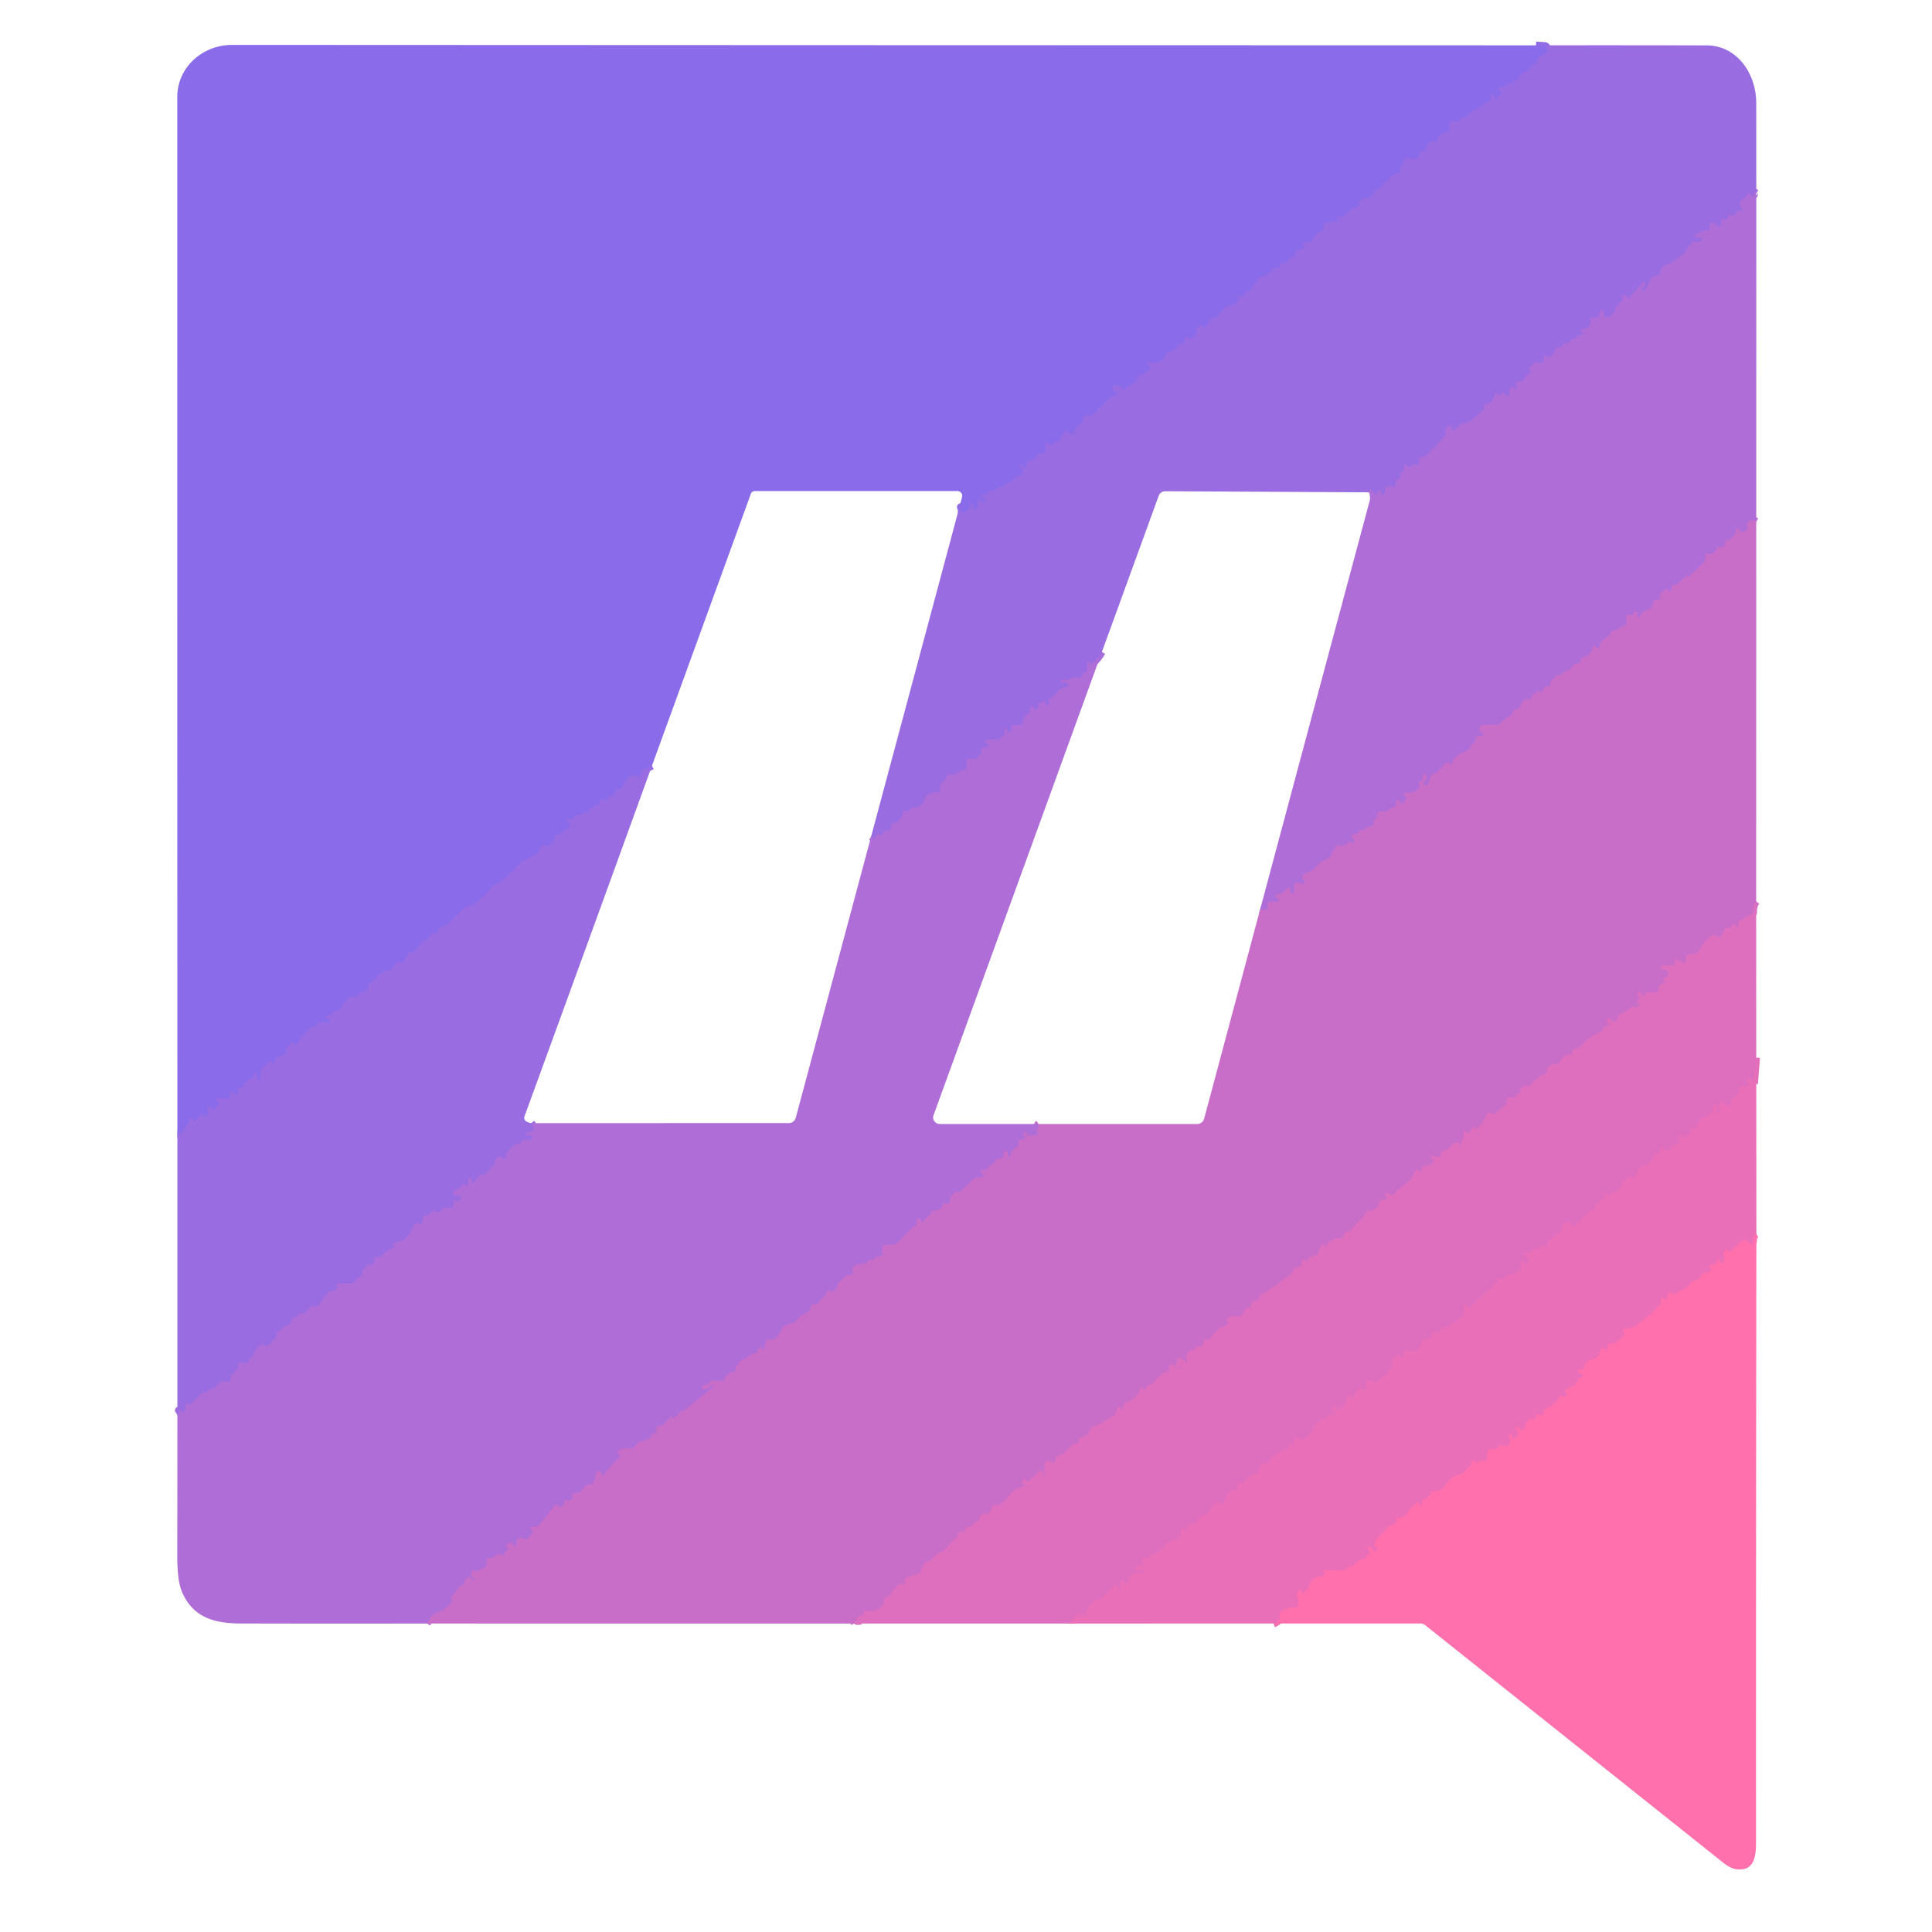
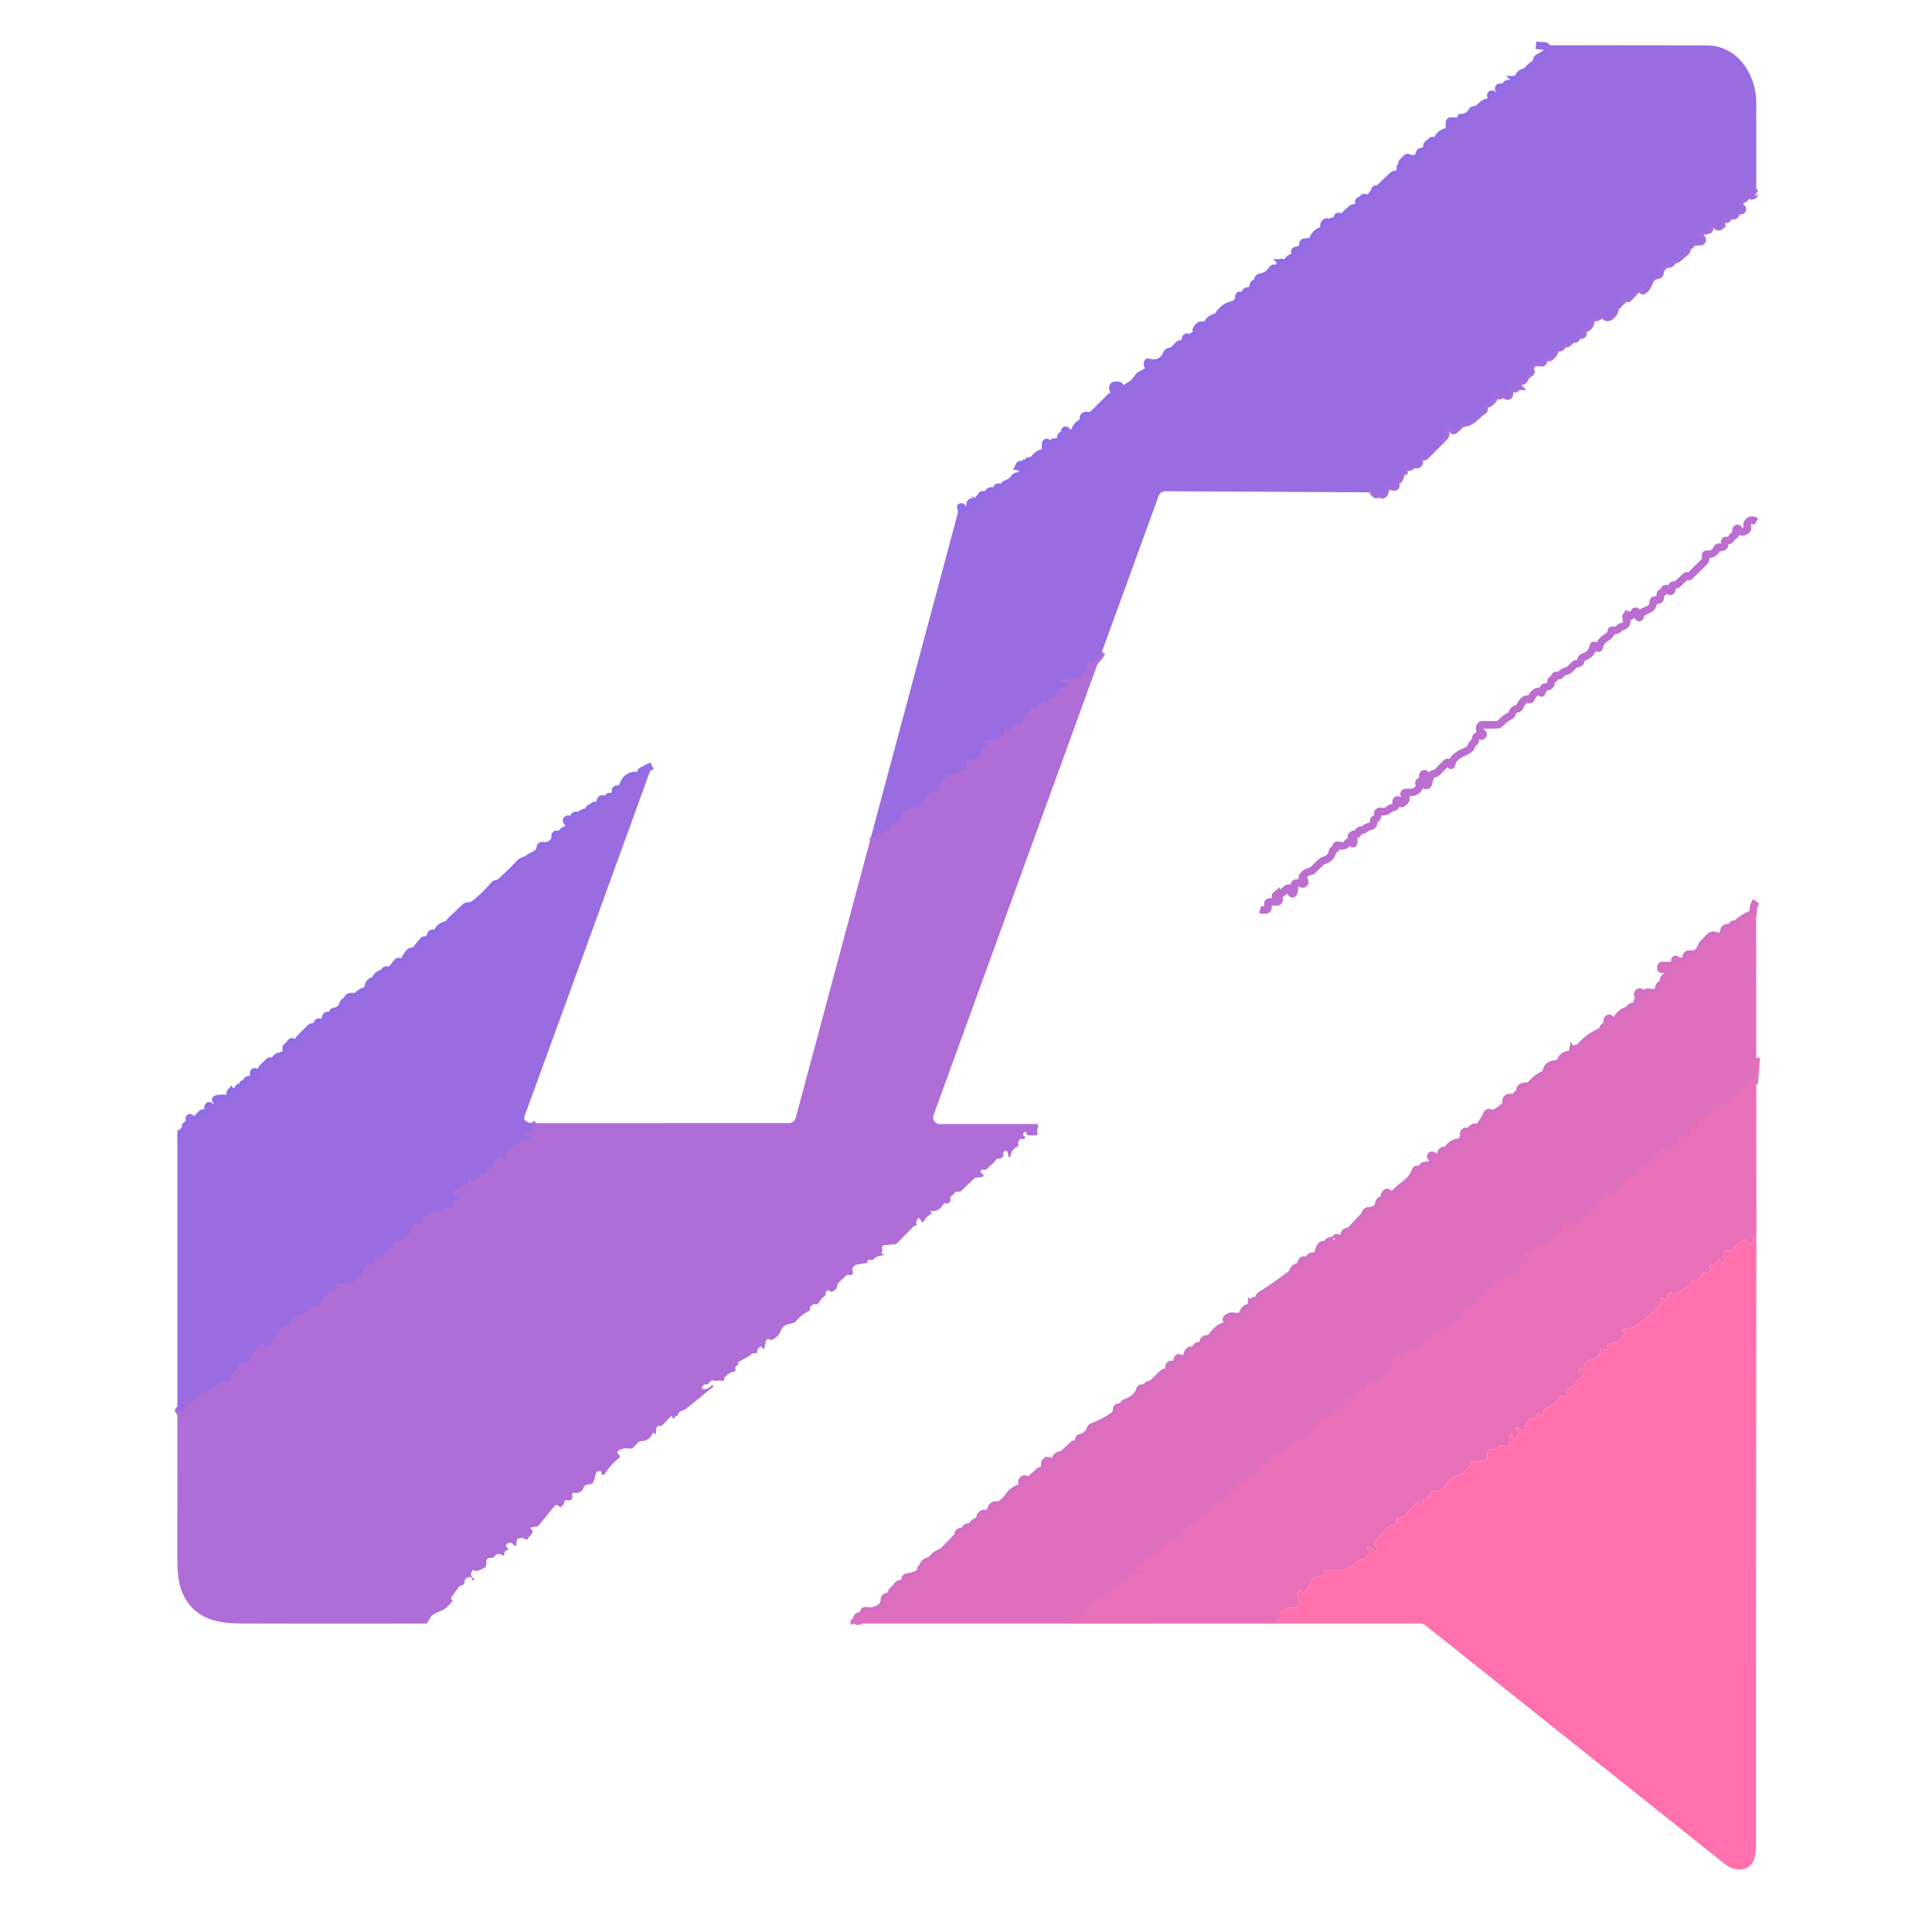
<svg xmlns="http://www.w3.org/2000/svg" viewBox="0 0 512 512">
  <g fill="none" stroke-width="2">
    <path stroke="#926ce6" d="m407.04 12.01 2.29.16q.59.04.6.64.01.22.09.44.22.56-.29.86l-2.19 1.31q-.28.17-.19.48.15.49-.37.82-1.23.79-2.18 1.89-.31.36-.76.47-1.67.41-1.7 2.28-.01.46-.34.13l-.38-.37a.24.24 0 0 0-.41.12q-.22.98-1.28.89-.56-.04-.85.44-.48.81-1.47.55a.38.38 0 0 0-.36.63l.4.4a.59.59 0 0 1-.14.94q-.43.24-.6.74a.43.43 0 0 1-.77.08l-.48-.78a.31.31 0 0 0-.57.24q.43 1.61-.96 1.77-.52.06-.94.4l-1.76 1.44q-.16.14-.38.14h-.3q-.46 0-.69.4-.94 1.57-2.64 1.65a.32.32 0 0 0-.3.32v.26a.37.37 0 0 1-.37.37h-2.25q-.38 0-.38.38v1.81q0 .52-.52.6-2.29.33-2.85 2.68a.31.31 0 0 1-.52.14l-.35-.35q-.32-.32-.59.05-.3.42-.75.66-.38.21-.39.65-.04 1.27-1.26 1.39-.33.03-.48.16-.32.27-.3.69a.77.76-18.3 0 1-.34.67q-1.22.84-2.47.18-.32-.16-.57.08-.56.56-1.12 1.17-.03.03.01.05.1.05.21.25.09.19-.09.28-.81.42-.59 1.07.14.41-.12.76-.46.59-1.21.7-.46.07-.8.39l-3.56 3.39q-.17.15-.4.15h-.31q-.32 0-.43.3-.53 1.47-1.88 2.31-.15.09-.26-.05-.09-.11-.24-.21-.41-.25-.74.1-.42.45-.97.67-.23.1-.14.33l.13.36q.16.45-.22.73-.47.35-1.11.41-.41.04-.72.31l-2.73 2.46a.28.28 0 0 1-.46-.15q-.07-.31-.23-.32-.43-.01-.3.4.08.28.1.59.03.6-.54.38-.92-.38-1.63.39-.32.35-.5-.14-.11-.32-.58-.03-.43.26-.43.76v.73q0 .54-.51.68-1.82.51-2.43 2.32-.19.55-.77.6l-1.47.14a.43.43 0 0 0-.27.73l.21.22q.47.46-.16.65l-1.98.59q-.59.17-.22.66.18.24.08.54-.15.46-.62.57-1.12.26-1.77 1.44-.25.46-.75.27-.18-.07-.31-.19a.41.4 23.4 0 0-.69.27q-.06 1.38-1.43 1.18-.42-.06-.65.3-1.09 1.73-3.06 2.03-.59.09-.71.68-.14.64-.79.95-.38.18-.43.6-.13 1.32-1.45 1.44-.64.06-.73.7-.16 1.12-1.03.58-.61-.37-.62.35-.03 1.61-2.05 2.14-2.03.52-3.46 2.78a.94.92 8.9 0 1-.57.41q-1.93.45-2.48 2.28-.11.37-.49.27-.22-.07-.36-.22-.38-.44-.88-.15-1.07.62-.89 1.8a.64.63 77.2 0 1-.44.7q-.58.19-.83.74-.34.75-.74.12-.18-.28-.49-.27-.42.03-.46.45-.1 1.17-1.19 1.34-.43.06-.74.37l-1.27 1.27a1.18 1.16-68 0 1-.76.33q-.86.03-1.15.92-.16.49-.5.88-1.6 1.83-4.15 1.1-.29-.08-.29.22v.51q0 .17.16.15.35-.05.64.25.21.21 0 .43-1.06 1.07-2.47 1.72-.48.22-.8.65l-.99 1.33q-.3.4-.75.62-.69.34-1.3.84-.45.37-.78.39-.67.03-.94-.57-.18-.43-.65-.43h-.75a.55.55 0 0 0-.55.53q-.05 1.1.87 1.32a.34.34 0 0 1 .15.59q-.38.34-.85.35-.53.01-.9.38l-4.62 4.58q-.25.25-.61.25h-1.23a.63.63 0 0 0-.63.63v.52q0 .52-.46.76-1.45.76-1.88 2.35-.14.5-.66.51-.96 0-1.56-.79a.2.19 27.2 0 0-.35.11q-.02.75-.63 1.05-.41.21-.46.67-.11 1.3-1.64 1.2-.38-.02-.36.36 0 .19.01.38a.38.38 0 0 1-.64.3l-.86-.77q-.4-.36-.49.16-.11.62-.05 1.22.06.66-.13.94-.28.43-.77.42-.5-.01-.9.28-.81.58-1.36 1.35-.27.37-.73.34-1.25-.08-1.07 1.26a.55.55 0 0 1-.92.47l-.67-.64q-.18-.18-.31.04l-.14.28a.23.23 0 0 0 .19.34q.54.02.84.57a.91.89-38.1 0 1-.14 1.07q-.5.52-1.35.66-.52.09-.82.52-.75 1.07-1.93 1.46-.47.16-.79.54-.51.6-1.28.44-.47-.09-.67.34-.41.88-1.33.66-.46-.11-.72.28-.59.88-1.64.73a.34.33-22.5 0 0-.25.6q.3.22.66.29a.36.36 0 0 1 .23.55l-.21.31q-.38.59-.77 0l-.27-.42q-.45-.69-.64.11-.22.88-.05 1.79a.54.53 77.1 0 1-.38.62l-.3.09q-.29.08-.39-.2-.26-.73-.27-1.52a.3.3 0 0 0-.54-.17q-.22.31-.17.69.06.53-.33.9l-1.17 1.11a.38.37-30.7 0 1-.61-.15q-.2-.59-.1-1.23.01-.13-.01-.13h-.26q-.02 0-.01.02.25 1.35-.74 1.43M172.78 202.93l-2.67 1.36q-.24.12-.24.39v.6q0 .65-.65.55-.3-.06-.57-.2-.34-.18-.73-.11-1.66.31-2.44 1.76-.23.42-.37.88-.3 1.01-1.39.97-.72-.03-.59.68.11.6-.47 1.01-.48.33-1.06.29-.4-.02-.48.38a.61.59 2.4 0 1-.55.49q-.32.03-.65-.15-.56-.3-.75.3l-.27.81q-.14.42-.58.46l-.88.08q-.07 0-.07.07v.28q.01.79-.37.41-.26-.26-.66-.06a.4.39-18 0 0-.21.39q.04.46-.38.55-.97.22-1.11.28-.47.18-.82.51a.93.92 31 0 1-.86.21q-.65-.18-.86.4-.22.6-.85.6h-.68q-.55 0-.38.52.11.33.38.22a.4.39-15.9 0 1 .55.3q.11.83-.6 1.41-.35.29-.78.45-.54.21-.86.74-.22.36-.64.36h-.74q-.38 0-.38.38v.42q0 .49-.28.9-1.09 1.6-3.04 1.3-.49-.08-.59.41c-.46 2.26-1.9 1.89-3.27 3.04q-.37.31-.83.43-.98.26-1.63 1.01c-1.47 1.7-3.15 3.11-4.76 4.68-.29.28-.66.36-1.03.44q-.49.1-.81.47-2.86 3.34-5.39 5.14-.49.34-1.37.37-.51.01-.89.36l-3.65 3.43q-.3.28-.49.65-.25.52-.79.58-.48.05-.91.28-.99.51-1.38 1.41-.17.4-.59.51-.26.07-.47.02-.65-.17-.81.48-.3 1.15-1.42 1.26-.42.04-.7.37l-2.42 2.93a.19.18-30.6 0 1-.33-.08q-.1-.45-.76.14-.3.26-.51.61l-1.08 1.77q-.21.36-.63.29-.19-.03-.33-.15-.37-.33-.67.05l-1.58 1.95q-.35.42-.85.2-.67-.31-1.02.33-.22.39-.65.5-1.11.28-1.6 1.3-.21.42-.65.58-.47.17-.89.57-.32.29-.34.71-.05 1.07-1.11 1.48-1.36.51-1.92 1.31-.29.42-.76.24-.47-.17-1.04-.05-.58.12-.8.67-.15.39-.55.55-.45.18-.6.65-.55 1.79-2.36 2.04-.35.05-.43.4-.14.57-.91.68a.96.72-34.5 0 1-.23-.01q-.42-.1-.64.29a.31.31 0 0 0 .28.46q.26-.01.47.27a.63.63 0 0 1-.19.9q-.41.24-.81-.14-.24-.24-.55-.09-.45.21-.95.08a.38.37 6.2 0 0-.48.38q.01.41-.25.62-.31.26-.79.24-.56-.02-.95.37l-2.63 2.63q-.38.38-.37.92.01.37-.27.57-.42.32-.8-.06l-.3-.29q-.42-.42-.74.08-.41.65-.94.97-.33.2-.22.57.34 1.2-1.02 1.79-.43.18-.88.29-1.15.26-1.08 1.51a.37.37 0 0 1-.63.28l-.37-.38q-.36-.35-.69.02c-1.15 1.3-2.7 1.93-2.13 4.04a.34.33-31.7 0 1-.08.32l-.25.24q-.26.26-.48-.03-.48-.6-.21-1.07.13-.23-.05-.41l-.38-.37a.23.23 0 0 0-.39.19q.27 1.72-1.22 1.81-.51.03-.68.5-.19.54-.76.59-.23.02-.16.24.06.21.21.39.24.28-.13.28h-.74q-.63 0-.63.63v.43q0 .24-.1.45-.12.29-.34.42-.33.19-.54-.13l-.34-.52q-.31-.48-.67-.03-.2.24-.05.67a.84.83 84.5 0 1-.91 1.11q-1.24-.19-2.56.06-.86.17-.12.65l.38.25a.49.49 0 0 1-.12.88q-.62.2-.83.82a.44.44 0 0 1-.79.09l-.26-.4q-.66-1.01-.75.2-.04.6-.01 1.18.02.46-.14.68-.28.37-.8.26-.29-.07-.29-.37 0-.16.01-.27a.19.18 71.2 0 0-.31-.16l-1.78 1.83q-.34.35-.7 0l-.36-.36q-.67-.67-.55.27.12.97-.81 1.45-.21.11-.2.35.01.14 0 .28-.01.29-.22.54-.99 1.2-1.95 1.17" vector-effect="non-scaling-stroke" />
    <path stroke="#a46ddd" d="m465.43 51.26-.32-.2q-.39-.25-.28.2.15.63-.6.61-.16 0-.23-.14-.06-.13-.1-.24-.16-.5-.57-.17-.38.32-.62.8-.23.48-.74.66-1.02.38-.91 1.34.03.32.21.59.16.25.37.46a.39.39 0 0 1-.32.66q-1.13-.11-1.34.9a.56.55-73.4 0 1-.73.4q-.95-.36-1.21.45-.21.62-.85.51-1.4-.25-1.06 1.18a.67.67 0 0 1-.76.81q-.36-.06-.45-.43-.14-.55-.71-.55h-.71q-.4 0-.4.4v.95a.56.56 0 0 1-.49.56q-1.85.23-3.41 1.33-.07.05-.09.13-.11.44.95.38.27-.01.53.09t.44.37a.48.47 71.8 0 1-.37.74l-2.18.08q-.39.01-.37.4.04.61-.58.55a.41.41 0 0 0-.45.41v.47q.01.45-.33.75l-1.98 1.69q-.32.29-.74.41-.71.2-1.07.78-.2.32-.57.36-2.14.22-2.48 2.42-.08.53-.61.59c-2.66.3-1.88 2.85-3.79 4.03q-.2.12-.29-.09l-.14-.31a.4.39-18.4 0 1 .28-.54q.77-.18.65-.98-.11-.67-.58-.18l-3.9 4.17a.14.14 0 0 1-.23-.03q-.07-.14-.13-.28-.08-.17-.39-.53-.18-.2-.41-.13-.44.15-.33.61.24 1-.6 1.37-.34.15-.46.5-.13.35-.5.44-.42.11-.44.54-.03 1.47-1.5 2.41a.93.93 0 0 1-1.43-.78q-.01-.51-.37-.98a.34.34 0 0 0-.61.22q.03 2.1-2.1 1.66-.65-.14-.53.51.26 1.34-.77 2.17-.4.33-.92.34l-.4.01a.45.45 0 0 0-.33.75l.29.32a.39.38-15.6 0 1-.36.63q-.87-.14-1.24.73a.5.5 0 0 1-.59.29q-.29-.08-.56.1-.46.31-.82.74-.39.47-1.01.4-.5-.05-.71.41-.36.8-1.17.65-.62-.12-.76.49-.28 1.29-1.37 2.03-.36.24-.67-.07l-.25-.24q-.63-.63-.72.27l-.1 1.07a.53.53 0 0 1-.66.46q-2.04-.53-3.06 1.39-.1.2-.03.41.07.19.2.21a.38.31-51.7 0 1 .01.66q-1.05.62-1.57 1.71-.26.54-.86.47-1.05-.13-1.38.88-.04.15.07.26.1.11.21.21a.22.21 45.9 0 1 0 .31l-.29.3a.26.25 48.6 0 1-.38-.03q-.31-.41-.81-.22-.49.18-.49.7v1.1a.47.47 0 0 1-.8.33l-.48-.48q-.21-.22-.51-.16-.39.07-.4.34a.31.31 0 0 1-.53.22l-.37-.36q-.48-.47-.66.18-.57 2.11-2.47 2.61-.91.23-.55.6.15.15.13.35-.07.56-.18.62c-1.75 1.05-3.06 3.23-5.1 3.33q-.53.02-.91.37l-1.75 1.57a.28.27 61.1 0 1-.45-.13l-.07-.26q-.1-.4-.45-.62-.48-.29-.93.08-.41.33-.41.86l-.01 1.05a1.14 1.13 67.1 0 1-.32.79l-4.86 4.91q-.39.4-.95.39l-.47-.01a.41.41 0 0 0-.42.42l.02 1.02a.62.62 0 0 1-.79.61q-.9-.25-1.4.43-.35.48-.77.06l-.38-.38a.38.37-66.8 0 0-.64.26l-.05 1.22a.34.34 0 0 1-.28.32q-.14.03-.29.06-.37.08-.34.46.05.79-.42 1.44-.9-.04-.83 1.69a.35.35 0 0 1-.43.35q-1.02-.26-2-.03-.62.13-.48.75.17.77-.37 1.25a.38.38 0 0 1-.63-.32q.04-.43-.35-.64-.52-.28-.55.31l-.02.4a.34.34 0 0 1-.58.21l-1.05-1.13q-.37-.39-.5.13l-.14.5M292.01 172.78q-1.37 2.33-2.52 2.89-.45.21-.84-.26-.36-.44-.48.11-.19.85-.05 1.72.05.34-.04.54-.16.33-.46.39-.42.07-.6.46-.18.38-.47.7-.29.33-.73.32-.45 0-.85-.19-.42-.2-.78.09-1.24.98-2.87.5a.16.16 0 0 0-.2.17q.01.15-.01.3a.34.34 0 0 0 .39.37q.64-.1 1.22.1.71.25.22.82-.34.38-.83.32-.55-.07-.95.33l-2.49 2.51q-.15.14-.35.15-.14 0-.29-.01a.25.25 0 0 0-.22.39q.49.78-.05 1.25-.63.55-.63-.28v-.46q0-.38-.32-.18-.52.33-1.12.33-.57 0-.57.57v.79q0 .16-.13.25l-.52.4a.17.16 65.2 0 1-.26-.1q-.12-.54-.54-.82-.59-.4-.55.31.03.58-.17 1.09a.77.75-7.2 0 1-.24.3q-.74.51-1.3 1.24-.31.41-.27.93.04.44-.22.72t-.93.28h-1.51q-.44 0-.36.43.13.68-.19 1.25-.3.56-.77.13-.26-.24-.3-.59a.29.29 0 0 0-.46-.2q-.52.39-.25 1.13a.55.55 0 0 1-.42.73q-.48.09-.61.49-.2.65-.87.54-1.41-.24-2.87.15a.38.31-50.8 0 0 0 .7q.19-.03.37.12a.64.13 41.6 0 1 .37.5q-.08.16-.16.3-.17.32-.53.32h-.92q-.56 0-.42.55.3 1.16-.77 1.53-.18.06-.19.25-.01.14-.01.27.01.4-.38.4h-2.24q-.38 0-.38.38v1.7q0 .42-.3.73-.29.29-.74.2a.8.78 27.6 0 0-.73.22q-1.07 1.11-2.67.86-.41-.07-.66.27l-1.53 2.14q-.37.51-.37 1.14v.69q0 .6-.6.53-2.58-.27-3.65 2.01-.03.08.08.2.04.04.06.09a.44.23-46.3 0 1-.11.39q-1.22 1.47-3.13 1.46-.51-.01-.69.46-.05.15-.17.25t-.27.08q-.48-.07-.84-.05-.45.02-.52.46-.37 2.39-2.62 2.89-.61.14-.53.76.07.5-.22.91a.65.64 26.2 0 1-.72.24q-.97-.3-1.08.53a.61.61 0 0 1-.79.51q-1.29-.42-1.21.48.09.89-.67.42l-.59-.35M47.01 375.05q.47-.26.35-1.17-.02-.17.15-.13.28.08.49.24.51.4.89-.13.38-.52.2-1.18a.45.44-7.4 0 1 .44-.56h.53q.48 0 .81-.34l2.64-2.72a.57.57 0 0 1 .71-.09q.48.28.8-.23.26-.41.74-.54 1.47-.37 2.4-1.76.21-.32.6-.32h1.7q.46-.01.57-.45.16-.69.08-1.4a.13.13 0 0 1 .13-.15h.51a.42.41 77 0 0 .37-.6l-.14-.3q-.06-.12.07-.1.55.11.93-.36a.78.77 58.8 0 0 .16-.66q-.16-.73.31-.98.24-.14.84-.01.67.14 1.38-.07.45-.14.45-.6v-.66q0-.1.09-.06.15.08.29.15a.23.22 20.5 0 0 .32-.14q.59-2.06 2.37-3.35.4-.29.75.06.09.08.18.17.34.33.69.02l2.07-1.88a.71.7 69.5 0 0 .24-.53v-.43a.81.77-22.7 0 1 .27-.61l1.74-1.5q.41-.37.95-.45 1.08-.17 1.15-1.32a.84.84 0 0 1 .71-.77q.77-.12 1.19-.81.13-.21.38-.21h.73a.44.43 24.3 0 0 .28-.1q.89-.73 1.6-1.59.34-.41.87-.32 1.7.3 2.25-1.4.15-.43.47-.76l1.39-1.42q.27-.26.64-.29 1.06-.08 1.68-.91.17-.23-.04-.44l-.24-.25a.3.3 0 0 1 .21-.52h3.4q.53-.01.93-.35l2.07-1.79q.36-.32.37-.8v-.73q0-.28.27-.31.19-.02.36-.02.36 0 .36-.37l.01-.39a.26.25 4 0 1 .29-.25q2.08.3 1.79-1.63a.38.38 0 0 1 .5-.41q.87.3 1.43-.3.63-.66.67-.71 1.08-1.01 2.43-1.46.67-.22 0-.6-.16-.09-.1-.29.13-.42.56-.52l1.59-.34q.48-.11.85-.42.84-.7 1.46-1.65.27-.4.46-.85.45-1.11 1.48-1.83a.28.27 49.2 0 1 .36.03l.24.25q.18.18.37.01.8-.72.6-1.72-.11-.54.44-.54 1.21.01 1.84-1.05a.56.56 0 0 1 .76-.2q1.26.76 2.04-.44.21-.32.6-.32h1.6a.74.74 0 0 0 .74-.74v-.88q0-.56.54-.41.73.19 1.23-.23.47-.38-.02-.74-.53-.39-1.18-.21a.45.45 0 0 1-.57-.43v-.47q0-.5.48-.59 1.01-.2 1.77-1.32.34-.5.87-.12.42.3.67-.15.36-.61.19-1.35-.02-.07.03-.12l.24-.24a.25.25 0 0 1 .42.11l.2.78a.33.33 0 0 0 .55.14l1.95-2.03a.09.09 0 0 1 .13 0l.19.19a.35.34-43.3 0 0 .5.01l2.37-2.45q.32-.33.37-.79.12-1.05 1.18-1.58.22-.11.78.27.12.09.26.27a.42.42 0 0 0 .75-.19l.14-.94q.07-.49.42-.84l1.56-1.56q.4-.4.97-.37.66.04 1-.54.25-.44.75-.48.55-.04 1.1-.02.34.02.54-.09.39-.22.43-.63a.46.46 0 0 0-.46-.5h-1.02q-.35 0-.26-.33.03-.12.14-.22.13-.13.41-.18 2.65-.46 1.04-2.51" vector-effect="non-scaling-stroke" />
    <path stroke="#bc6ed0" d="M465.42 138.25q-1.11-.7-1.84-.18-.82.59-.51 1.6.16.54-.3.87-1.38.99-1.98-.29a.36.36 0 0 0-.69.11l-.12.91q-.05.45-.44.66-.3.16-.48.41-.52.71-.62.76-.41.2-.93.14-.48-.06-.43.43.18 1.61-1.41 1.34-.42-.07-.61.31-.9 1.77-2.59 1.55-.49-.07-.48.43l.03.67q.01.53-.36.9l-3.94 3.87q-.08.08-.18.04l-.3-.12q-.28-.13-.51.08l-2.16 2.02q-.23.21-.54.25l-.58.07q-.42.06-.42.48l.01.74a.39.39 0 0 1-.68.26q-.26-.3-.64-.48-.53-.25-.67.33-.12.47-.57.61-.62.19-.49.82.06.28.03.54-.08.65-.73.64l-.58-.01q-.57-.01-.59.56c-.1 2.7-2.98 1.61-3.48 3.8q-.11.46-.47.16-.31-.25-.2-.8.06-.35-.15-.54-.49-.47-.75.16-.39.98-1.48.65a.54.53 89.4 0 0-.66.68q.65 1.98-1.16 2.4-.4.1-.68.41-.69.8-1.76.52-.29-.08-.3.22c-.11 1.85-2.68 1.6-3.15 4.09q-.14.75-.71.25l-.55-.48a.23.23 0 0 0-.38.13q-.37 2.21-2.59 2.9-.58.19-.66.79-.12.93-1.11.98-.43.03-.74.34l-1.09 1.09q-.36.37-.86.48-.92.2-1.51.91-.27.32-.68.31l-.49-.02q-.42-.01-.49.41-.07.46-.48.59-.53.17-.51.73.04 1.23-1.34 1.3-.5.02-.69.49l-.41.99q-.1.24-.24.02-.37-.65-1.38 0-.21.13-.39.3-.59.58-.86 1.33-.12.34-.45.2-.28-.13-.73-.06-.46.08-.78.42-.65.69-1.01 1.56-.2.49-.72.57-1 .15-1.24 1.11-.13.5-.58.73-1.52.79-2.69 2.06a1 .97 20.6 0 1-.73.32l-3.96.03q-.43 0-.58.41-.43 1.2.56 1.7a.44.44 0 0 1-.3.82q-1.41-.36-1.51.95-.04.5-.42.83-.56.48-.8 1.17a1.3 1.25 84.6 0 1-.51.64c-1.71 1.08-4.06 1.55-4.54 3.81q-.15.72-.48.07-.09-.18-.24-.29-.42-.31-.79.06l-2.35 2.38q-.32.32-.77.35-1.07.08-1.55 2.67a.57.57 0 0 1-.97.3l-.3-.3q-.39-.39.11-.61 1.06-.5.45-1.77a.4.4 0 0 0-.76.13l-.1 1.11q-.04.37-.41.46-.69.17-.48.76a2.26 1.71-7.1 0 1-2.34 2.27h-1.2a.45.45 0 0 0-.34.75q.94 1.05-.45 2.02-.59.41-.75-.28-.09-.37-.48-.5a.41.41 0 0 0-.54.47q.27 1.34-1.07 1.58-.42.08-.73.38-.92.88-2.3.59a.68.68 0 0 0-.81.75q.11.92-.59 1.25a.8.8 0 0 0-.46.74q.01 1.09-.91 1.23-.47.07-.9.29-.27.13-.51.39a1.03 1.03 0 0 1-.84.33q-.77-.06-.91.61-.1.47-.58.41-.61-.08-1.1.38-.26.24 0 .49l.3.29q.28.27.21.64l-.1.58q-.04.29-.28.12l-.4-.29q-.51-.36-.9.14-.84 1.11-2.38.66-.64-.19-.65.47-.01.47-.39.55-.43.1-.53.53-.4 1.86-2.21 2.41-.53.16-.94.55l-2.08 2.01q-.33.32-.8.4-1.14.21-1.88 1.27-.34.48.16.79.41.25.36.76a.55.55 0 0 1-.78.44q-.69-.31-1.46-.2a.62.62 0 0 0-.53.71q.14.95-.17 1.84-.18.51-.58.15-.32-.28-.25-.72a.56.56 0 0 0-.92-.51l-1.37 1.19q-.39.34-.91.3-.34-.03-.61.19a.43.42 47.4 0 0-.02.64q.21.19.48.25.42.1.32.53-.05.19-.21.32-.17.12-.56.1-.81-.05-1.73.03-.45.04-.45.49v.96q0 .53-.52.64-.64.14-1.54-.15" vector-effect="non-scaling-stroke" />
    <path stroke="#d36fc4" d="M465.4 238.88q-.82 1.12-.77 2.81.02.42-.37.57-2.01.77-3.51 2.09-.28.24-.14.59.12.32.02.65-.17.64-.47.05l-.26-.51a.41.41 0 0 0-.6-.16q-.3.2-.41.53-.16.46-.64.38-1.4-.2-1.4 1.05.01.42-.33.68l-.84.66q-.37.28-.69-.05-.44-.45-1.08-.36-.48.06-.82.41l-1.66 1.73q-.37.38-.54.88-.34 1-1.22 1.63-.51.37-1.14.37h-.97a.69.68-1.9 0 0-.69.73q.06.72-.26 1.39-.19.41-.52.1-.62-.58-1.44-.35-.13.04-.18-.09-.08-.19-.24-.31-.35-.24-.35.19v.71q0 .63-.63.63h-2.76q-.28 0-.29.28l-.02.4q-.02.38.36.31.86-.16 1.41.49a.79.74 28.2 0 1 .18.54q-.01.17.01.34.03.51-.47.6-.57.11-.78.63-.12.3.1.52l.28.28q.35.35-.14.37-1.68.08-1.53 1.69.04.36-.31.47-1.31.42-2.51.16a.74.72-53.9 0 0-.53.09q-.36.21-.37.51-.02.7-.53.22-.32-.29-.53-.7-.16-.3-.45-.15-.14.07-.23.19-.29.37-.01.75.15.2.41.25a.28.28 0 0 1 .05.54q-.61.26-.75.89-.08.37.27.5l.28.1q.49.17.08.48-.57.44-1.32.17-.41-.14-.81.04-.32.14-.5.43-.23.38-.65.52-1.93.66-2.83 2.53a.69.69 0 0 1-1.11.18l-.41-.41q-.55-.54-.85.17-.31.73.42 1.09.78.39-.35.43-1.01.04-1.31 1.02-.13.43-.53.6-3.14 1.35-5.4 3.91-.4.46-1.01.55-.94.14-1.14 1.12a.62.62 0 0 1-.59.49q-1.81.01-2.43 1.53a1.61 1.61 0 0 1-1.49 1q-2.04 0-2.4 2.14-.07.39-.44.55-2.21.96-3.74 2.89-.25.33-.67.29-.72-.07-1.42.15-.54.17-.62.73-.04.35.21.62.21.22-.09.25-.84.09-1.21.81a.83.82-76.3 0 1-.73.45h-1.1a.77.77 0 0 0-.63.33q-.38.55-.11.96.21.31-.05.58-1.53 1.54-3.5 2.43-.33.15-.59-.11-.11-.12-.27-.17-.53-.15-.75.36-.8 1.86-2.12 3.4-.35.42-.36.77-.02.52.32.87.2.2 0 .4-.12.12-.22.27-.05.09-.05-.01.04-.97-.35-1.86-.25-.59-.81-.26-.76.45-.86 1.28-.06.42-.36.12l-.23-.22a.66.66 0 0 0-1.13.46v.44q0 .38-.15.73l-.74 1.7q-.21.5-.32-.04l-.06-.27q-.08-.38-.45-.29-1.58.38-2.42 1.77-.27.44-.77.36-.64-.1-.96.38-.19.28-.14.62.03.2-.2.47-.26.3-.65.33-.8.06-1.34-.45-.09-.09-.22-.08-.14.02-.23.13-.2.23.05.41 1.47 1.02-.58 2.09a.88.84-57.7 0 1-.4.1h-.63q-.35 0-.58.27-.48.55-.46 1.19.02.56-.38.16l-.38-.38q-.49-.49-.75.16c-1.21 3.07-3.34 3.62-5.22 5.69q-.36.4-.86.58-.74.26-1.06-.33a.38.38 0 0 0-.61-.09l-.37.37q-.12.12 0 .25l.47.46q.11.12.15.28.06.18-.12.26-.22.11-.35.11-1.64 0-1.71 1a2.75 2.19 1.8 0 1-2.72 2.03q-.68-.01-.88.75-.1.35-.35.61l-3.47 3.65q-.14.14-.14.34 0 .13-.01.27-.02.36-.26.09-.3-.33-.72-.2-.49.15-.59.65-.24 1.2-1.55 1.17-.25 0-.37-.1-.07-.06-.13-.12a.44.04-45.9 0 0-.34.29q-.54.54-1.32.58-.48.03-.74.44-.23.37-.23.79.01.53-.37.15l-.24-.23a.53.52 44.6 0 0-.75 0q-.69.71-.79 1.6-.04.34-.25.6-.54.69-1.26.67-.54-.01-.89.4-.37.41-.45.99-.04.31-.26.09l-.25-.26a.7.7 0 0 0-.98 0q-.38.37-.23.92.16.59-.45.63-1.41.09-1.84 1.28-.18.49-.6.8-3.82 2.96-7.92 5.51-.24.15-.33.35-.11.23-.17.52-.1.49-.61.5-1.26.01-1.38 1.28a.72.71 89 0 1-.6.63q-1.14.18-1.5 1.26a1.73 1.72-73.5 0 1-2.07 1.13q-1.35-.35-2.26.44-.31.27-.01.55.11.1.2.2.36.37-.01.73c-.79.75-1.65.73-2.36 1.35q-1.35 1.16-2.35 2.65-.13.2-.36.28-.2.07-.28-.12a.31.29 69.3 0 0-.35-.17q-.9.26-.78 1.17a.82.79-17.3 0 1-.45.83q-.39.18-.67-.07-.37-.34-.86.5-.37.63-1.13.62a.96.96 0 0 0-.86.47q-.72 1.17-.27 2.43.23.64-.27.17-.76-.74-1.84-1.07a.37.37 0 0 0-.46.24l-.52 1.68q-.12.38.28.48l.42.11q.96.24-.11.2-.45-.01-1.32-.82a.59.59 0 0 0-.99.52q.2 1.29-.95 1.4-.46.04-.78.36-1.2 1.19-2.42 2.32-.08.08-.05.18.04.12.01.26-.02.11-.12.08-1.54-.29-1.85 1.14-.13.62-.52.12-.18-.23-.41-.27-.49-.09-.64.39-.77 2.4-3.61 3.36-.84.28-.86 1.33-.02.79-.5.16-.29-.36-.77-.2a.65.64 80.3 0 0-.44.63q.01 1.03-.91 1.68-2.68 1.89-5.36 2.83-.53.18-.71.71-.67 1.85-2.51 2.22-.56.11-.56.68-.01 1.03-.79.97a.88.83-62.5 0 0-.64.22l-2.57 2.37q-.36.33-.84.38-1.11.13-1.38 1.27-.03.12.02.22l.06.1q.08.12.03.17-.62.59-1.57-.11-.31-.23-.68-.13-.17.05-.35.2a.71.7 70.9 0 0-.26.55q.01.94-.29 1.84-.08.26.16.38t.4.27q.28.25-.1.28-.49.04-.63-.4a.67.67 0 0 0-1.09-.28l-2.74 2.53q-.19.17-.37-.01l-.36-.36q-.36-.37-.74-.01-.34.32-.26.79.04.25.26.37l.41.22a.13.13 0 0 1-.02.24q-3.12 1.21-3.83 2.3-1 1.56-2.55 2.64-.42.29-.93.2-.44-.09-.78.06-.48.2-.68.69l-.42 1.03q-.23.59-.85.48-1.67-.3-1.86 1.38-.05.47-.51.6-1 .28-1.48 1.13-.22.38-.66.37c-.95-.03-1.45.68-1.34 1.58q.02.12-.1.17-.2.08-.17-.08.06-.3-.24-.38-.49-.13-.86.09-.42.26-.36.75.1.79-.63.89-1.57 1.65-3.17 3.27-.35.35-.81.54-1.47.59-2.45 1.85-.24.32-.64.38-1.28.21-1.6 1.46-.05.2-.24.29-.14.08-.23.19-.17.22-.08.48.14.4-.36.73-1.27.82-3.29 1.12-.52.08-.52.6v.93q0 .52-.5.35-1.21-.41-1.72.62-.15.32-.46.52-.82.53-1.12 1.5-.15.49-.65.6l-.46.09q-.56.12-.57.69-.02 1.32-1 2.14-.32.27-.72.43l-1.24.48q-.38.15-.78.06-.73-.16-1.44-.07-.34.05-.34.39v.34q.02.48-.47.5-1.45.08-1.37 1.11.02.31.11.36.08.05.16.04v-.01q-.39-.07-.81.13-.2.1-.04.51" vector-effect="non-scaling-stroke" />
-     <path stroke="#bc6ed0" d="m113.11 430.25 1.02-1.72q.24-.42.66-.65 1.16-.65 2.4-1.15c1.18-.47 1.83-1.47 2.68-2.34q.14-.14 0-.28l-.21-.2a.48.47-50.1 0 1-.05-.61l1.95-2.71a1.08 1.05-76.2 0 1 .69-.43q.91-.17.89-1.13-.01-.48.39-.76 1.36-.92 1.7.55.04.17.16.05l.25-.25a.18.18 0 0 0-.04-.28q-1.27-.69-.47-1.99.2-.33.58-.23.17.04.3.14.17.14.38.07 1.17-.39 2.14-.97.35-.21.35-.62v-1.06a.8.78-7.7 0 1 .59-.76q.37-.09.78-.05.43.05.69-.29.96-1.25 2.29-.41.43.28.4-.23-.05-.94.88-1.16a.25.24-28.9 0 0 .12-.41l-.3-.3q-.49-.49.04-.93t1.24-.22a.4.25-1 0 1 .13.08l.62.61a.31.3 22.7 0 0 .52-.21v-.89a.85.83-10.8 0 1 .54-.78q.99-.4 1.72.13.49.35.78-.17.26-.45.78-.83.08-.07.4-.87.17-.41-.25-.58a.36.35 51.8 0 1 .08-.68l1.17-.18q.47-.06.77-.43l4.06-4.98q.38-.47.93-.21.23.11.38.32.26.35.52 0 .14-.18.33-.29.32-.18.38-.55.16-1.1 1.01-.81a.93.93 0 0 0 1.17-1.2q-.14-.39.01-.56.21-.25.54-.21 1.81.23 2.56-1.56.17-.39.57-.54.55-.22 1.14-.21.38.01.61-.3c.66-.9.56-2.4 1.07-2.9q.39-.39.98-.24.39.09.25.46-.11.3.2.45.45.2.71-.21 1.54-2.43 3.8-4.23a.5.49-42.4 0 0 .04-.73l-.26-.26q-.57-.57.12-.98 1.32-.78 2.88-.49.55.11.94-.29l1.32-1.36q.31-.32.76-.33 2.27-.02 3.14-2.2a.09.09 0 0 1 .14-.03q.12.11.23.23.38.41.42-.15l.1-1.17q.03-.48.49-.66.22-.09.47-.06.44.04.74-.27l2.19-2.26a.17.17 0 0 1 .29.11q.02.18.12.3a.38.38 0 0 0 .67-.22q.01-.39.34-.27.33.11.41-.23.26-1.03 1.23-1.24.53-.11.95-.45l7.17-5.83q.1-.09 0-.19l-.18-.18a.21.02 44.8 0 0-.17-.14q-.77 1.18-2.09 1.14-.82-.02-.4-.73.37-.63.99-.54.49.06.73-.36.54-.96 1.71-.58a.64.6-39.6 0 0 .31.02q.93-.19 1.83.03.15.04.15-.12l.02-.34q.04-.3.22-.54.97-1.23 2.41-1.46.47-.08.37-.55-.22-1.01.63-1.19.11-.03.11-.14v-.38q0-.31.27-.45l2.65-1.45q.26-.14.44-.36.41-.49 1.19-.36.39.06.44-.33.1-.9.78-1.38.28-.2.46.09.15.22.32.38.32.27.4-.14l.35-1.81q.11-.55.66-.58.21-.01.39.11.36.23.74.04 1.62-.8 2.19-2.37a2.72 2.71-87.2 0 1 1.85-1.68l1.45-.38q.45-.11.74-.47 1.39-1.7 3.32-2.63.33-.16.37-.52.16-1.48 1.58-1.33a.81.8-73.8 0 0 .81-.45q.52-1.05 1.45-1.67.27-.19.27-.52 0-.57.53-1.01.24-.21.47.02l.21.21q.19.19.44.11 1.36-.43 1.48-1.6.06-.52.43-.88l1.91-1.8a.79.77 30.4 0 1 .73-.18q.5.13.83-.13.45-.36.18-.87-.34-.62.5-1.45a1.04 1.01-71.2 0 1 .57-.29l2.74-.42q.16-.02.12-.18-.09-.36.21-.62a.23.23 0 0 1 .21-.05q.96.25 1.5-.39.34-.4.86-.52l1.55-.34q.3-.07.01-.17-.17-.07-.34-.12-.44-.12-.2-.51.26-.39.09-.89a.72.72 0 0 1 .63-.95l2.58-.2q.49-.04.84-.39l4.31-4.42a.24.22-67.9 0 1 .17-.08h.31a.3.29 83.6 0 0 .28-.36q-.18-.76.21-1.39t.78 0l.3.49q.34.55.65-.01.67-1.21 1.84-1.85.16-.08.2-.26.05-.21-.21-.29a.17.17 0 0 1 .07-.33q2.12.29 3.13-1.61a.79.79 0 0 1 .91-.39q.43.11.74-.14.43-.36.34-.91-.12-.69.47-1.01.26-.13.41-.39.41-.7 1.11-.58.55.09.95-.3l3.3-3.2q.33-.32.78-.3.75.04 1.5-.21.53-.19.13-.58l-.51-.51a.45.45 0 0 1 .38-.77q1.3.17 1.62-.73 1.09-.76 1.89-1.82.29-.4.79-.38.36.01.77-.18a.77.75-18.7 0 0 .43-.84q-.11-.54.25-.91.42-.41.78.04.27.34.26.78 0 .19.02.37.06.37.29.32.3-.07.34-.37.22-1.63 1.72-2.36.42-.21.34-.66-.12-.63.22-1.09.31-.44.84-.28.47.14.67-.27.14-.29-.13-.48-.2-.14-.34-.33a.27.27 0 0 1-.04-.22q.11-.33.38-.55.13-.1.27-.02.29.18.35.52.06.36.42.36h1.97q.6 0 .44-.58-.23-.8.11-1.33.19-.29.05-.59-.14-.33.13-.51" vector-effect="non-scaling-stroke" />
    <path stroke="#e36fbb" d="m465.42 280.27-.49 6.04a.34.33 28.9 0 1-.6.17l-.38-.51a.5.5 0 0 0-.9.38l.17 1.13q.08.55-.46.52l-1.08-.06q-.48-.03-.71.4-.13.25-.09.55.06.51-.29.87-.86.86-1.72 1.73-.28.29-.11.87.12.41-.29.52-1.2.33-1.59-.73a.41.4-43.2 0 0-.75-.02q-.25.56-.68.96-.34.31-.11.7.16.26.46.32.29.07.08.28l-.45.45q-.42.41-.28-.16.19-.82-.25-1.53a.46.46 0 0 0-.76-.04q-.41.54-.23 1.2a.45.45 0 0 1-.47.57q-.47-.04-.55.38-.11.53-.65.59-2.16.25-2.37 2.43a.65.65 0 0 1-.71.59q-1.41-.13-1.29 1.27.04.44-.33.69l-.87.57q-.43.28-.7-.16-.43-.68-.95.02a.8.78-30.3 0 0-.16.58q.19 1.93-1.59 1.79-.47-.04-.43.43.02.15.02.29.02.25-.21.36-1.19.55-1.77-.31-.37-.55-.75-.02-.36.49-.23 1.1.1.49-.39.42-.52-.08-.89.1c-.69.33-.92 1.72-1.74 2.44q-.35.31-.81.38-1.86.32-2.28 2.21-.24 1.06-1.3.84-1.5-.3-1.61 1.1-.01.13-.08.08-.1-.07-.22-.13t-.24.02q-.47.33-.48.83t-.28.92q-.71 1.12-1.88 1.22a1.19 1.12-64.2 0 0-.57.22q-.2.15-.24.4a.4.39-53.4 0 1-.74.11l-.26-.51q-.19-.39-.56-.17-.15.09-.24.24-.24.39.08.71l.31.31q.25.25-.08.36-2.24.77-2.78 3.05-.06.24-.31.25-.2.01-.39.01a1 .97-66.1 0 0-.57.23l-2.38 2.07q-.34.29-.34.75v.31q0 .42-.18-.07-.08-.21-.24-.33a.2.2 0 0 0-.32.16l-.01.64a.28.28 0 0 1-.51.17q-.47-.61-.98.05a.11.11 0 0 1-.19-.01q-.07-.16-.09-.33-.03-.38-.38-.53-.94-.4-1.55.32a1.24 1.24 0 0 0-.29.9q.1 1.3-1.07 1.65-.41.12-.72.43l-1.92 1.92q-.29.28-.27.69.01.38-.5.5-.21.05-.37-.1-.08-.09-.17-.18-.23-.21-.52-.11-.37.13-.45.48-.12.52-.65.4-1.01-.23-1.37.63-.18.44-.65.35-.68-.12-1.16.29a.43.43 0 0 0 .12.73q.78.32.91 1.2.07.43-.32.64-.6.32-.92-.38a.41.41 0 0 0-.76.03q-.35 1.01-.2 2.07.06.4-.34.42l-.33.02q-.48.02-.78.4-.64.81-1.73.56a.61.6-75.5 0 0-.72.43q-.25.89-1.24.57a.67.67 0 0 0-.87.64v.75q0 .14-.1.05-.1-.08-.23-.13-.09-.04-.17.03-3.37 3.01-6.6 6.18-.34.34-.68 0l-.35-.35a.37.37 0 0 0-.44-.07q-.49.25-.33.78.09.28.24.44.56.56.03.46-.35-.07-.59.2a.16.16 0 0 0-.03.18q.06.12.13.24.26.45-.23.63-.47.17-.68.61-.19.4-.61.53-1.49.49-2.54 1.59-.26.27-.64.32-.68.1-1.06.55-.31.38-.79.41-1.52.11-2.25 1.56-.21.43-.69.43h-.57q-.56 0-.68.55-.6 2.76-3.44 2.48-.88-.08-1.23.12-.68.4-.43 1.41a.39.39 0 0 1-.72.28l-.33-.61a.43.43 0 0 0-.79.06q-.2.63-.81.82a.71.71 0 0 0-.48.84c.55 2.32-2.44 4.08-3.94 5.53q-.4.38-.77-.03-.6-.67-1.56-.43-.64.17-.64.83v1.29a.47.47 0 0 1-.8.33l-.2-.2q-.2-.2-.44-.07-1.6.82-1.72 2.47a.2.2 0 0 1-.35.11q-.33-.43-.77-.72-.54-.36-.64.29l-.12.89q-.08.5-.45.85l-2.01 1.9a.14.13-29.2 0 1-.22-.06q-.1-.34-.05-.59a.38.38 0 0 0-.61-.37l-.51.38a.38.38 0 0 0 .14.67q.69.16.73.54.03.3-.23.45-.39.23-.84.01a.59.58 27.9 0 0-.77.23q-.45.77-1.32.77a.74.73-68.3 0 0-.54.24q-.99 1.06-1.88 2.11a1.74 1.68 77.7 0 0-.26.42q-.9 2.05-2.98 2.97-.46.2-.81-.15l-.4-.39a.49.48 34.8 0 0-.79.14q-.29.66-.15 1.39a.3.3 0 0 1-.53.24q-.18-.22-.46-.26-.19-.03-.19.16v.48a.63.63 0 0 1-.71.63q-.94-.11-1.13.69-.07.31-.38.31h-.54q-.42 0-.72.29l-2.42 2.35q-.38.36-.89.36h-.42q-.47 0-.52.48c-.29 2.95-3.26 2.01-4.22 4.63q-.12.33-.46.27-.28-.05-.51-.23a.56.56 0 0 0-.91.44v.75a.62.62 0 0 1-.59.62q-1.28.07-1.96 1.24-.39.67-.39.7-.23 1.01-1.18 1.64-.37.24-.67-.07l-.27-.26a.5.5 0 0 0-.84.24q-.09.38-.42.53-.47.23-.59.75-.42 1.91-2.11 2.06-.52.05-.86.45l-1.13 1.35q-.32.38-.83.39-1.41 0-1.42 1.39a.28.28 0 0 1-.53.13q-.29-.56-.84-.4-.49.14-.41.65.32 2.25-1.76 2.45-.77.07-1.34.6l-3.01 2.81q-.39.36-.92.36-.6 0-.91.53-.29.48-.85.48-1.46-.01-1.15 1.38a.55.54-89.4 0 1-.66.65q-.83-.2-1.33.45a.47.47 0 0 0 .37.76h1.46q.13 0 .13.14v.31q-.02.4-.42.33-3.12-.59-3.65 2.66a.33.33 0 0 1-.64.06q-.18-.5-.67-.74a.43.43 0 0 0-.62.43q.06.61-.08 1.16-.21.77-.64.1l-.23-.36q-.29-.45-.67-.07l-3.39 3.36q-.4.4-.96.38-.7-.02-1.11.48c-.87 1.04-1.79 1.93-2.03 3.3q-.04.27-.31.24-.72-.06-1.36.16-.08.03-.13-.05l-.16-.31q-.27-.5-.6-.03-.29.42-.37.95-.05.36-.4.46-.44.13-.42 1.19" vector-effect="non-scaling-stroke" />
-     <path stroke="#f470b2" d="M465.46 327.03q-.88.53-.85 1.47.03.71-.36 1.01-.5.39-.82-.16-.32-.58-.84-.75-.44-.15-.79.16l-3.23 2.82q-.27.24-.52-.03-.11-.12-.22-.23-.33-.33-.61.04c-.77 1.02-.02 2.1-.39 3.09q-.19.51-.64.21-.31-.2-.31-.48a.37.37 0 0 0-.73-.09q-.34 1.13-1.53 1.03a.47.46 11 0 0-.48.32q-.11.34.08.53.45.48-.05.89l-.67.54a.32.31-30.9 0 1-.49-.12q-.08-.22-.25-.14-.73.33-.74.38-.45 1.77-2.24 1.87-.37.03-.62.32-.19.22-.26.45-.16.51-.62.79l-3.4 2.06q-.25.15-.51.01-.17-.1-.25-.26-.21-.38-.6-.18-.73.37-.73 1.38 0 .58-.55.41-.23-.07-.39-.27a.42.42 0 0 0-.74.33l.07.52q.09.59-.39.95c-1.04.78-1.61 1.85-2.66 2.6-2.15 1.54-3.61 3.78-6.47 3.61q-.48-.02-.55.46-.04.33.22.52.49.36.05.79l-1.98 1.89q-.2.2-.46.07l-.32-.17q-.28-.16-.26.16.06.7-.52.29a.47.47 0 0 0-.74.43l.09.72a.41.41 0 0 1-.64.38q-.45-.31-1.03-.28-.35.01-.38.36-.21 2.4-2.37 2.49-.05 0-.86.44-1.04.56-1.1 1.68a.56.56 0 0 1-.66.52q-.57-.12-.89.4-.19.32.1.55.36.29.77.32.68.04.32.63-.23.38-.58.37-.41 0-.58.36-.9 1.89-2.86 2.52-.45.14-.54.61-.06.31.19.48.52.36.04.78-.52.46-1.09.13-.43-.25-.68.18-1.38 2.29-3.83 3.12-.51.18-.4.71.11.51-.25.85-.4.41-.77-.04-.3-.36-.84.09-.17.13-.13.35.03.21-.15.47-.46.61-1.03.27-.36-.22-.62.12l-1.05 1.39q-.22.29-.17.64.11.68-.58.88a.62.61-21.6 0 1-.73-.31q-.28-.59-1.03-.36-.38.12-.08.37 1.09.93.19 2.13-.43.57-.98.19-.27-.18-.27-.51v-.47q0-.46-.33-.14l-.31.31q-.27.28-.09.63.52.99.01 1.98a.74.73-66 0 1-.9.35q-1.44-.52-2.05.49-.26.42-.74.42H395q-.43 0-.61.4-.4.86-.25 1.79a.64.64 0 0 1-.48.72q-.74.18-1.52.07-.16-.03-.24.12-.07.12-.13.24-.22.44-.51.04-.41-.54-1.06-.38a.39.37 6.3 0 0-.26.2q-.11.21-.06.33.22.48-.21.78-.98.68-1.65 1.76a1.03 1.02-78.6 0 1-.67.45q-3.01.52-4.49 3.3-.2.38-.58.61-1.14.68-2.41.57-.63-.05-.73.58-.23 1.47-1.65 1.42a.83.03-53.9 0 0-.5.63q-.23.32-.11.76a.34.34 0 0 1-.63.23q-.06-.13-.11-.26-.26-.81-.85-.19l-1.78 1.88q-.32.35-.51.77-.52 1.16-2.75 1.36a.12.12 0 0 0-.12.1q-.05.24.02.45.14.48-.22.83-.42.41-.97.46-.52.05-.9.41-3.02 2.94-3.62 4-.49.87.52 1.65.34.25.04.54l-.25.25q-.2.2-.4.01-.97-.95-1.47-1.13-.28-.1-.45.16-.22.36.13.62t.48.77a.47.47 0 0 1-.44.6q-.6.02-.58.65a.44.43-88.8 0 1-.46.45q-.15-.01-.32.03-.86.17-1.08.38l-1.36 1.24q-.35.32-.82.33-.61.02-.9.64-.18.38-.61.38h-5.67q-.11 0-.06.1.08.18.23.44a.73.72-15.3 0 1-.62 1.08q-2.79.07-3.29 2.36-.12.52-.51.89l-1.12 1.05q-.31.3-.46-.11l-.11-.3q-.31-.87-.77.19-.07.15-.2.29-.27.3-.11.68.55 1.31.17 2.84-.12.49-.62.44-2.16-.24-3.88 1.05-.38.29-.32.76.26 1.77-1.62 2.36" vector-effect="non-scaling-stroke" />
  </g>
-   <path fill="#8a6bea" d="m407.04 12.01 2.29.16q.59.04.6.64.01.22.09.44.22.56-.29.86l-2.19 1.31q-.28.17-.19.48.15.49-.37.82-1.23.79-2.18 1.89-.31.36-.76.47-1.67.41-1.7 2.28-.01.46-.34.13l-.38-.37a.24.24 0 0 0-.41.12q-.22.98-1.28.89-.56-.04-.85.44-.48.81-1.47.55a.38.38 0 0 0-.36.63l.4.4a.59.59 0 0 1-.14.94q-.43.24-.6.74a.43.43 0 0 1-.77.08l-.48-.78a.31.31 0 0 0-.57.24q.43 1.61-.96 1.77-.52.06-.94.4l-1.76 1.44q-.16.14-.38.14h-.3q-.46 0-.69.4-.94 1.57-2.64 1.65a.32.32 0 0 0-.3.32v.26a.37.37 0 0 1-.37.37h-2.25q-.38 0-.38.38v1.81q0 .52-.52.6-2.29.33-2.85 2.68a.31.31 0 0 1-.52.14l-.35-.35q-.32-.32-.59.05-.3.42-.75.66-.38.21-.39.65-.04 1.27-1.26 1.39-.33.03-.48.16-.32.27-.3.69a.77.76-18.3 0 1-.34.67q-1.22.84-2.47.18-.32-.16-.57.08-.56.56-1.12 1.17-.03.03.01.05.1.05.21.25.09.19-.09.28-.81.42-.59 1.07.14.41-.12.76-.46.59-1.21.7-.46.07-.8.39l-3.56 3.39q-.17.15-.4.15h-.31q-.32 0-.43.3-.53 1.47-1.88 2.31-.15.09-.26-.05-.09-.11-.24-.21-.41-.25-.74.1-.42.45-.97.67-.23.1-.14.33l.13.36q.16.45-.22.73-.47.35-1.11.41-.41.04-.72.31l-2.73 2.46a.28.28 0 0 1-.46-.15q-.07-.31-.23-.32-.43-.01-.3.4.08.28.1.59.03.6-.54.38-.92-.38-1.63.39-.32.35-.5-.14-.11-.32-.58-.03-.43.26-.43.76v.73q0 .54-.51.68-1.82.51-2.43 2.32-.19.55-.77.6l-1.47.14a.43.43 0 0 0-.27.73l.21.22q.47.46-.16.65l-1.98.59q-.59.17-.22.66.18.24.08.54-.15.46-.62.57-1.12.26-1.77 1.44-.25.46-.75.27-.18-.07-.31-.19a.41.4 23.4 0 0-.69.27q-.06 1.38-1.43 1.18-.42-.06-.65.3-1.09 1.73-3.06 2.03-.59.09-.71.68-.14.64-.79.95-.38.18-.43.6-.13 1.32-1.45 1.44-.64.06-.73.7-.16 1.12-1.03.58-.61-.37-.62.35-.03 1.61-2.05 2.14-2.03.52-3.46 2.78a.94.92 8.9 0 1-.57.41q-1.93.45-2.48 2.28-.11.37-.49.27-.22-.07-.36-.22-.38-.44-.88-.15-1.07.62-.89 1.8a.64.63 77.2 0 1-.44.7q-.58.19-.83.74-.34.75-.74.12-.18-.28-.49-.27-.42.03-.46.45-.1 1.17-1.19 1.34-.43.06-.74.37l-1.27 1.27a1.18 1.16-68 0 1-.76.33q-.86.03-1.15.92-.16.49-.5.88-1.6 1.83-4.15 1.1-.29-.08-.29.22v.51q0 .17.16.15.35-.05.64.25.21.21 0 .43-1.06 1.07-2.47 1.72-.48.22-.8.65l-.99 1.33q-.3.4-.75.62-.69.34-1.3.84-.45.37-.78.39-.67.03-.94-.57-.18-.43-.65-.43h-.75a.55.55 0 0 0-.55.53q-.05 1.1.87 1.32a.34.34 0 0 1 .15.59q-.38.34-.85.35-.53.01-.9.38l-4.62 4.58q-.25.25-.61.25h-1.23a.63.63 0 0 0-.63.63v.52q0 .52-.46.76-1.45.76-1.88 2.35-.14.5-.66.51-.96 0-1.56-.79a.2.19 27.2 0 0-.35.11q-.02.75-.63 1.05-.41.21-.46.67-.11 1.3-1.64 1.2-.38-.02-.36.36 0 .19.01.38a.38.38 0 0 1-.64.3l-.86-.77q-.4-.36-.49.16-.11.62-.05 1.22.06.66-.13.94-.28.43-.77.42-.5-.01-.9.28-.81.58-1.36 1.35-.27.37-.73.34-1.25-.08-1.07 1.26a.55.55 0 0 1-.92.47l-.67-.64q-.18-.18-.31.04l-.14.28a.23.23 0 0 0 .19.34q.54.02.84.57a.91.89-38.1 0 1-.14 1.07q-.5.52-1.35.66-.52.09-.82.52-.75 1.07-1.93 1.46-.47.16-.79.54-.51.6-1.28.44-.47-.09-.67.34-.41.88-1.33.66-.46-.11-.72.28-.59.88-1.64.73a.34.33-22.5 0 0-.25.6q.3.22.66.29a.36.36 0 0 1 .23.55l-.21.31q-.38.59-.77 0l-.27-.42q-.45-.69-.64.11-.22.88-.05 1.79a.54.53 77.1 0 1-.38.62l-.3.09q-.29.08-.39-.2-.26-.73-.27-1.52a.3.3 0 0 0-.54-.17q-.22.31-.17.69.06.53-.33.9l-1.17 1.11a.38.37-30.7 0 1-.61-.15q-.2-.59-.1-1.23.01-.13-.01-.13h-.26q-.02 0-.01.02.25 1.35-.74 1.43l1.08-4.1a1.27 1.27 0 0 0-1.23-1.59h-53.7a1.1 1.09 9.9 0 0-1.03.72l-26.21 72.08-2.67 1.36q-.24.12-.24.39v.6q0 .65-.65.55-.3-.06-.57-.2-.34-.18-.73-.11-1.66.31-2.44 1.76-.23.42-.37.88-.3 1.01-1.39.97-.72-.03-.59.68.11.6-.47 1.01-.48.33-1.06.29-.4-.02-.48.38a.61.59 2.4 0 1-.55.49q-.32.03-.65-.15-.56-.3-.75.3l-.27.81q-.14.42-.58.46l-.88.08q-.07 0-.07.07v.28q.01.79-.37.41-.26-.26-.66-.06a.4.39-18 0 0-.21.39q.04.46-.38.55-.97.22-1.11.28-.47.18-.82.51a.93.92 31 0 1-.86.21q-.65-.18-.86.4-.22.6-.85.6h-.68q-.55 0-.38.52.11.33.38.22a.4.39-15.9 0 1 .55.3q.11.83-.6 1.41-.35.29-.78.45-.54.21-.86.74-.22.36-.64.36h-.74q-.38 0-.38.38v.42q0 .49-.28.9-1.09 1.6-3.04 1.3-.49-.08-.59.41c-.46 2.26-1.9 1.89-3.27 3.04q-.37.31-.83.43-.98.26-1.63 1.01c-1.47 1.7-3.15 3.11-4.76 4.68-.29.28-.66.36-1.03.44q-.49.1-.81.47-2.86 3.34-5.39 5.14-.49.34-1.37.37-.51.01-.89.36l-3.65 3.43q-.3.28-.49.65-.25.52-.79.58-.48.05-.91.28-.99.51-1.38 1.41-.17.4-.59.51-.26.07-.47.02-.65-.17-.81.48-.3 1.15-1.42 1.26-.42.04-.7.37l-2.42 2.93a.19.18-30.6 0 1-.33-.08q-.1-.45-.76.14-.3.26-.51.61l-1.08 1.77q-.21.36-.63.29-.19-.03-.33-.15-.37-.33-.67.05l-1.58 1.95q-.35.42-.85.2-.67-.31-1.02.33-.22.39-.65.5-1.11.28-1.6 1.3-.21.42-.65.58-.47.17-.89.57-.32.29-.34.71-.05 1.07-1.11 1.48-1.36.51-1.92 1.31-.29.42-.76.24-.47-.17-1.04-.05-.58.12-.8.67-.15.39-.55.55-.45.18-.6.65-.55 1.79-2.36 2.04-.35.05-.43.4-.14.57-.91.68a.96.72-34.5 0 1-.23-.01q-.42-.1-.64.29a.31.31 0 0 0 .28.46q.26-.01.47.27a.63.63 0 0 1-.19.9q-.41.24-.81-.14-.24-.24-.55-.09-.45.21-.95.08a.38.37 6.2 0 0-.48.38q.01.41-.25.62-.31.26-.79.24-.56-.02-.95.37l-2.63 2.63q-.38.38-.37.92.01.37-.27.57-.42.32-.8-.06l-.3-.29q-.42-.42-.74.08-.41.65-.94.97-.33.2-.22.57.34 1.2-1.02 1.79-.43.18-.88.29-1.15.26-1.08 1.51a.37.37 0 0 1-.63.28l-.37-.38q-.36-.35-.69.02c-1.15 1.3-2.7 1.93-2.13 4.04a.34.33-31.7 0 1-.08.32l-.25.24q-.26.26-.48-.03-.48-.6-.21-1.07.13-.23-.05-.41l-.38-.37a.23.23 0 0 0-.39.19q.27 1.72-1.22 1.81-.51.03-.68.5-.19.54-.76.59-.23.02-.16.24.06.21.21.39.24.28-.13.28h-.74q-.63 0-.63.63v.43q0 .24-.1.45-.12.29-.34.42-.33.19-.54-.13l-.34-.52q-.31-.48-.67-.03-.2.24-.05.67a.84.83 84.5 0 1-.91 1.11q-1.24-.19-2.56.06-.86.17-.12.65l.38.25a.49.49 0 0 1-.12.88q-.62.2-.83.82a.44.44 0 0 1-.79.09l-.26-.4q-.66-1.01-.75.2-.04.6-.01 1.18.02.46-.14.68-.28.37-.8.26-.29-.07-.29-.37 0-.16.01-.27a.19.18 71.2 0 0-.31-.16l-1.78 1.83q-.34.35-.7 0l-.36-.36q-.67-.67-.55.27.12.97-.81 1.45-.21.11-.2.35.01.14 0 .28-.01.29-.22.54-.99 1.2-1.95 1.17-.03-137.41-.03-274.8c0-7.99 6.79-13.86 14.52-13.85q172.77.08 345.54.11" />
  <path fill="#996ce2" d="M407.04 12.01q22.61-.04 45.21.02c8.26.02 13.17 7.71 13.17 15.22q.01 12 .01 24.01l-.32-.2q-.39-.25-.28.2.15.63-.6.61-.16 0-.23-.14-.06-.13-.1-.24-.16-.5-.57-.17-.38.32-.62.8-.23.48-.74.66-1.02.38-.91 1.34.03.32.21.59.16.25.37.46a.39.39 0 0 1-.32.66q-1.13-.11-1.34.9a.56.55-73.4 0 1-.73.4q-.95-.36-1.21.45-.21.62-.85.51-1.4-.25-1.06 1.18a.67.67 0 0 1-.76.81q-.36-.06-.45-.43-.14-.55-.71-.55h-.71q-.4 0-.4.4v.95a.56.56 0 0 1-.49.56q-1.85.23-3.41 1.33-.07.05-.09.13-.11.44.95.38.27-.01.53.09t.44.37a.48.47 71.8 0 1-.37.74l-2.18.08q-.39.01-.37.4.04.61-.58.55a.41.41 0 0 0-.45.41v.47q.01.45-.33.75l-1.98 1.69q-.32.29-.74.41-.71.2-1.07.78-.2.32-.57.36-2.14.22-2.48 2.42-.08.53-.61.59c-2.66.3-1.88 2.85-3.79 4.03q-.2.12-.29-.09l-.14-.31a.4.39-18.4 0 1 .28-.54q.77-.18.65-.98-.11-.67-.58-.18l-3.9 4.17a.14.14 0 0 1-.23-.03q-.07-.14-.13-.28-.08-.17-.39-.53-.18-.2-.41-.13-.44.15-.33.61.24 1-.6 1.37-.34.15-.46.5-.13.35-.5.44-.42.11-.44.54-.03 1.47-1.5 2.41a.93.93 0 0 1-1.43-.78q-.01-.51-.37-.98a.34.34 0 0 0-.61.22q.03 2.1-2.1 1.66-.65-.14-.53.51.26 1.34-.77 2.17-.4.33-.92.34l-.4.01a.45.45 0 0 0-.33.75l.29.32a.39.38-15.6 0 1-.36.63q-.87-.14-1.24.73a.5.5 0 0 1-.59.29q-.29-.08-.56.1-.46.31-.82.74-.39.47-1.01.4-.5-.05-.71.41-.36.8-1.17.65-.62-.12-.76.49-.28 1.29-1.37 2.03-.36.24-.67-.07l-.25-.24q-.63-.63-.72.27l-.1 1.07a.53.53 0 0 1-.66.46q-2.04-.53-3.06 1.39-.1.2-.03.41.07.19.2.21a.38.31-51.7 0 1 .01.66q-1.05.62-1.57 1.71-.26.54-.86.47-1.05-.13-1.38.88-.04.15.07.26.1.11.21.21a.22.21 45.9 0 1 0 .31l-.29.3a.26.25 48.6 0 1-.38-.03q-.31-.41-.81-.22-.49.18-.49.7v1.1a.47.47 0 0 1-.8.33l-.48-.48q-.21-.22-.51-.16-.39.07-.4.34a.31.31 0 0 1-.53.22l-.37-.36q-.48-.47-.66.18-.57 2.11-2.47 2.61-.91.23-.55.6.15.15.13.35-.07.56-.18.62c-1.75 1.05-3.06 3.23-5.1 3.33q-.53.02-.91.37l-1.75 1.57a.28.27 61.1 0 1-.45-.13l-.07-.26q-.1-.4-.45-.62-.48-.29-.93.08-.41.33-.41.86l-.01 1.05a1.14 1.13 67.1 0 1-.32.79l-4.86 4.91q-.39.4-.95.39l-.47-.01a.41.41 0 0 0-.42.42l.02 1.02a.62.62 0 0 1-.79.61q-.9-.25-1.4.43-.35.48-.77.06l-.38-.38a.38.37-66.8 0 0-.64.26l-.05 1.22a.34.34 0 0 1-.28.32q-.14.03-.29.06-.37.08-.34.46.05.79-.42 1.44-.9-.04-.83 1.69a.35.35 0 0 1-.43.35q-1.02-.26-2-.03-.62.13-.48.75.17.77-.37 1.25a.38.38 0 0 1-.63-.32q.04-.43-.35-.64-.52-.28-.55.31l-.02.4a.34.34 0 0 1-.58.21l-1.05-1.13q-.37-.39-.5.13l-.14.5-54.01-.29a1.84 1.83-79.5 0 0-1.73 1.2l-15.06 41.4q-1.37 2.33-2.52 2.89-.45.21-.84-.26-.36-.44-.48.11-.19.85-.05 1.72.05.34-.04.54-.16.33-.46.39-.42.07-.6.46-.18.38-.47.7-.29.33-.73.32-.45 0-.85-.19-.42-.2-.78.09-1.24.98-2.87.5a.16.16 0 0 0-.2.17q.01.15-.01.3a.34.34 0 0 0 .39.37q.64-.1 1.22.1.71.25.22.82-.34.38-.83.32-.55-.07-.95.33l-2.49 2.51q-.15.14-.35.15-.14 0-.29-.01a.25.25 0 0 0-.22.39q.49.78-.05 1.25-.63.55-.63-.28v-.46q0-.38-.32-.18-.52.33-1.12.33-.57 0-.57.57v.79q0 .16-.13.25l-.52.4a.17.16 65.2 0 1-.26-.1q-.12-.54-.54-.82-.59-.4-.55.31.03.58-.17 1.09a.77.75-7.2 0 1-.24.3q-.74.51-1.3 1.24-.31.41-.27.93.04.44-.22.72t-.93.28h-1.51q-.44 0-.36.43.13.68-.19 1.25-.3.56-.77.13-.26-.24-.3-.59a.29.29 0 0 0-.46-.2q-.52.39-.25 1.13a.55.55 0 0 1-.42.73q-.48.09-.61.49-.2.65-.87.54-1.41-.24-2.87.15a.38.31-50.8 0 0 0 .7q.19-.03.37.12a.64.13 41.6 0 1 .37.5q-.08.16-.16.3-.17.32-.53.32h-.92q-.56 0-.42.55.3 1.16-.77 1.53-.18.06-.19.25-.01.14-.01.27.01.4-.38.4h-2.24q-.38 0-.38.38v1.7q0 .42-.3.73-.29.29-.74.2a.8.78 27.6 0 0-.73.22q-1.07 1.11-2.67.86-.41-.07-.66.27l-1.53 2.14q-.37.51-.37 1.14v.69q0 .6-.6.53-2.58-.27-3.65 2.01-.03.08.08.2.04.04.06.09a.44.23-46.3 0 1-.11.39q-1.22 1.47-3.13 1.46-.51-.01-.69.46-.05.15-.17.25t-.27.08q-.48-.07-.84-.05-.45.02-.52.46-.37 2.39-2.62 2.89-.61.14-.53.76.07.5-.22.91a.65.64 26.2 0 1-.72.24q-.97-.3-1.08.53a.61.61 0 0 1-.79.51q-1.29-.42-1.21.48.09.89-.67.42l-.59-.35 23.02-85.9q.99-.08.74-1.43-.01-.02.01-.02h.26q.02 0 .01.13-.1.64.1 1.23a.38.37-30.7 0 0 .61.15l1.17-1.11q.39-.37.33-.9-.05-.38.17-.69a.3.3 0 0 1 .54.17q.01.79.27 1.52.1.28.39.2l.3-.09a.54.53 77.1 0 0 .38-.62q-.17-.91.05-1.79.19-.8.64-.11l.27.42q.39.59.77 0l.21-.31a.36.36 0 0 0-.23-.55q-.36-.07-.66-.29a.34.33-22.5 0 1 .25-.6q1.05.15 1.64-.73.26-.39.72-.28.92.22 1.33-.66.2-.43.67-.34.77.16 1.28-.44.32-.38.79-.54 1.18-.39 1.93-1.46.3-.43.82-.52.85-.14 1.35-.66a.91.89-38.1 0 0 .14-1.07q-.3-.55-.84-.57a.23.23 0 0 1-.19-.34l.14-.28q.13-.22.31-.04l.67.64a.55.55 0 0 0 .92-.47q-.18-1.34 1.07-1.26.46.03.73-.34.55-.77 1.36-1.35.4-.29.9-.28.49.01.77-.42.19-.28.13-.94-.06-.6.05-1.22.09-.52.49-.16l.86.77a.38.38 0 0 0 .64-.3q-.01-.19-.01-.38-.02-.38.36-.36 1.53.1 1.64-1.2.05-.46.46-.67.61-.3.63-1.05a.2.19 27.2 0 1 .35-.11q.6.79 1.56.79.52-.01.66-.51.43-1.59 1.88-2.35.46-.24.46-.76v-.52a.63.63 0 0 1 .63-.63h1.23q.36 0 .61-.25l4.62-4.58q.37-.37.9-.38.47-.01.85-.35a.34.34 0 0 0-.15-.59q-.92-.22-.87-1.32a.55.55 0 0 1 .55-.53h.75q.47 0 .65.43.27.6.94.57.33-.02.78-.39.61-.5 1.3-.84.45-.22.75-.62l.99-1.33q.32-.43.8-.65 1.41-.65 2.47-1.72.21-.22 0-.43-.29-.3-.64-.25-.16.02-.16-.15v-.51q0-.3.29-.22 2.55.73 4.15-1.1.34-.39.5-.88.29-.89 1.15-.92a1.18 1.16-68 0 0 .76-.33l1.27-1.27q.31-.31.74-.37 1.09-.17 1.19-1.34.04-.42.46-.45.31-.01.49.27.4.63.74-.12.25-.55.83-.74a.64.63 77.2 0 0 .44-.7q-.18-1.18.89-1.8.5-.29.88.15.14.15.36.22.38.1.49-.27.55-1.83 2.48-2.28a.94.92 8.9 0 0 .57-.41q1.43-2.26 3.46-2.78 2.02-.53 2.05-2.14.01-.72.62-.35.87.54 1.03-.58.09-.64.73-.7 1.32-.12 1.45-1.44.05-.42.43-.6.65-.31.79-.95.12-.59.71-.68 1.97-.3 3.06-2.03.23-.36.65-.3 1.37.2 1.43-1.18a.41.4 23.4 0 1 .69-.27q.13.12.31.19.5.19.75-.27.65-1.18 1.77-1.44.47-.11.62-.57.1-.3-.08-.54-.37-.49.22-.66l1.98-.59q.63-.19.16-.65l-.21-.22a.43.43 0 0 1 .27-.73l1.47-.14q.58-.05.77-.6.61-1.81 2.43-2.32.51-.14.51-.68v-.73q0-.5.43-.76.47-.29.58.03.18.49.5.14.71-.77 1.63-.39.57.22.54-.38-.02-.31-.1-.59-.13-.41.3-.4.16.01.23.32a.28.28 0 0 0 .46.15l2.73-2.46q.31-.27.72-.31.64-.06 1.11-.41.38-.28.22-.73l-.13-.36q-.09-.23.14-.33.55-.22.97-.67.33-.35.74-.1.15.1.24.21.11.14.26.05 1.35-.84 1.88-2.31.11-.3.43-.3h.31q.23 0 .4-.15l3.56-3.39q.34-.32.8-.39.75-.11 1.21-.7.26-.35.12-.76-.22-.65.59-1.07.18-.09.09-.28-.11-.2-.21-.25-.04-.02-.01-.05.56-.61 1.12-1.17.25-.24.57-.08 1.25.66 2.47-.18a.77.76-18.3 0 0 .34-.67q-.02-.42.3-.69.15-.13.48-.16 1.22-.12 1.26-1.39.01-.44.39-.65.45-.24.75-.66.27-.37.59-.05l.35.35a.31.31 0 0 0 .52-.14q.56-2.35 2.85-2.68.52-.08.52-.6V32.5q0-.38.38-.38h2.25a.37.37 0 0 0 .37-.37v-.26a.32.32 0 0 1 .3-.32q1.7-.08 2.64-1.65.23-.4.69-.4h.3q.22 0 .38-.14l1.76-1.44q.42-.34.94-.4 1.39-.16.96-1.77a.31.31 0 0 1 .57-.24l.48.78a.43.43 0 0 0 .77-.08q.17-.5.6-.74a.59.59 0 0 0 .14-.94l-.4-.4a.38.38 0 0 1 .36-.63q.99.26 1.47-.55.29-.48.85-.44 1.06.09 1.28-.89a.24.24 0 0 1 .41-.12l.38.37q.33.33.34-.13.03-1.87 1.7-2.28.45-.11.76-.47.95-1.1 2.18-1.89.52-.33.37-.82-.09-.31.19-.48l2.19-1.31q.51-.3.29-.86-.08-.22-.09-.44-.01-.6-.6-.64z" />
-   <path fill="#af6dd7" d="m465.43 51.26-.01 86.99q-1.11-.7-1.84-.18-.82.59-.51 1.6.16.54-.3.87-1.38.99-1.98-.29a.36.36 0 0 0-.69.11l-.12.91q-.05.45-.44.66-.3.16-.48.41-.52.71-.62.76-.41.2-.93.14-.48-.06-.43.43.18 1.61-1.41 1.34-.42-.07-.61.31-.9 1.77-2.59 1.55-.49-.07-.48.43l.03.67q.01.53-.36.9l-3.94 3.87q-.08.08-.18.04l-.3-.12q-.28-.13-.51.08l-2.16 2.02q-.23.21-.54.25l-.58.07q-.42.06-.42.48l.01.74a.39.39 0 0 1-.68.26q-.26-.3-.64-.48-.53-.25-.67.33-.12.47-.57.61-.62.19-.49.82.06.28.03.54-.08.65-.73.64l-.58-.01q-.57-.01-.59.56c-.1 2.7-2.98 1.61-3.48 3.8q-.11.46-.47.16-.31-.25-.2-.8.06-.35-.15-.54-.49-.47-.75.16-.39.98-1.48.65a.54.53 89.4 0 0-.66.68q.65 1.98-1.16 2.4-.4.1-.68.41-.69.8-1.76.52-.29-.08-.3.22c-.11 1.85-2.68 1.6-3.15 4.09q-.14.75-.71.25l-.55-.48a.23.23 0 0 0-.38.13q-.37 2.21-2.59 2.9-.58.19-.66.79-.12.93-1.11.98-.43.03-.74.34l-1.09 1.09q-.36.37-.86.48-.92.2-1.51.91-.27.32-.68.31l-.49-.02q-.42-.01-.49.41-.07.46-.48.59-.53.17-.51.73.04 1.23-1.34 1.3-.5.02-.69.49l-.41.99q-.1.24-.24.02-.37-.65-1.38 0-.21.13-.39.3-.59.58-.86 1.33-.12.34-.45.2-.28-.13-.73-.06-.46.08-.78.42-.65.69-1.01 1.56-.2.49-.72.57-1 .15-1.24 1.11-.13.5-.58.73-1.52.79-2.69 2.06a1 .97 20.6 0 1-.73.32l-3.96.03q-.43 0-.58.41-.43 1.2.56 1.7a.44.44 0 0 1-.3.82q-1.41-.36-1.51.95-.04.5-.42.83-.56.48-.8 1.17a1.3 1.25 84.6 0 1-.51.64c-1.71 1.08-4.06 1.55-4.54 3.81q-.15.72-.48.07-.09-.18-.24-.29-.42-.31-.79.06l-2.35 2.38q-.32.32-.77.35-1.07.08-1.55 2.67a.57.57 0 0 1-.97.3l-.3-.3q-.39-.39.11-.61 1.06-.5.45-1.77a.4.4 0 0 0-.76.13l-.1 1.11q-.04.37-.41.46-.69.17-.48.76a2.26 1.71-7.1 0 1-2.34 2.27h-1.2a.45.45 0 0 0-.34.75q.94 1.05-.45 2.02-.59.41-.75-.28-.09-.37-.48-.5a.41.41 0 0 0-.54.47q.27 1.34-1.07 1.58-.42.08-.73.38-.92.88-2.3.59a.68.68 0 0 0-.81.75q.11.92-.59 1.25a.8.8 0 0 0-.46.74q.01 1.09-.91 1.23-.47.07-.9.29-.27.13-.51.39a1.03 1.03 0 0 1-.84.33q-.77-.06-.91.61-.1.47-.58.41-.61-.08-1.1.38-.26.24 0 .49l.3.29q.28.27.21.64l-.1.58q-.04.29-.28.12l-.4-.29q-.51-.36-.9.14-.84 1.11-2.38.66-.64-.19-.65.47-.01.47-.39.55-.43.1-.53.53-.4 1.86-2.21 2.41-.53.16-.94.55l-2.08 2.01q-.33.32-.8.4-1.14.21-1.88 1.27-.34.48.16.79.41.25.36.76a.55.55 0 0 1-.78.44q-.69-.31-1.46-.2a.62.62 0 0 0-.53.71q.14.95-.17 1.84-.18.51-.58.15-.32-.28-.25-.72a.56.56 0 0 0-.92-.51l-1.37 1.19q-.39.34-.91.3-.34-.03-.61.19a.43.42 47.4 0 0-.02.64q.21.19.48.25.42.1.32.53-.05.19-.21.32-.17.12-.56.1-.81-.05-1.73.03-.45.04-.45.49v.96q0 .53-.52.64-.64.14-1.54-.15 14.48-54.12 29.01-108.23.26-.96-.16-2.28l.14-.5q.13-.52.5-.13l1.05 1.13a.34.34 0 0 0 .58-.21l.02-.4q.03-.59.55-.31.39.21.35.64a.38.38 0 0 0 .63.32q.54-.48.37-1.25-.14-.62.48-.75.98-.23 2 .03a.35.35 0 0 0 .43-.35q-.07-1.73.83-1.69.47-.65.42-1.44-.03-.38.34-.46.15-.03.29-.06a.34.34 0 0 0 .28-.32l.05-1.22a.38.37-66.8 0 1 .64-.26l.38.38q.42.42.77-.06.5-.68 1.4-.43a.62.62 0 0 0 .79-.61l-.02-1.02a.41.41 0 0 1 .42-.42l.47.01q.56.01.95-.39l4.86-4.91a1.14 1.13 67.1 0 0 .32-.79l.01-1.05q0-.53.41-.86.45-.37.93-.08.35.22.45.62l.07.26a.28.27 61.1 0 0 .45.13l1.75-1.57q.38-.35.91-.37c2.04-.1 3.35-2.28 5.1-3.33q.11-.06.18-.62.02-.2-.13-.35-.36-.37.55-.6 1.9-.5 2.47-2.61.18-.65.66-.18l.37.36a.31.31 0 0 0 .53-.22q.01-.27.4-.34.3-.06.51.16l.48.48a.47.47 0 0 0 .8-.33v-1.1q0-.52.49-.7.5-.19.81.22a.26.25 48.6 0 0 .38.03l.29-.3a.22.21 45.9 0 0 0-.31q-.11-.1-.21-.21-.11-.11-.07-.26.33-1.01 1.38-.88.6.07.86-.47.52-1.09 1.57-1.71a.38.31-51.7 0 0-.01-.66q-.13-.02-.2-.21-.07-.21.03-.41 1.02-1.92 3.06-1.39a.53.53 0 0 0 .66-.46l.1-1.07q.09-.9.72-.27l.25.24q.31.31.67.07 1.09-.74 1.37-2.03.14-.61.76-.49.81.15 1.17-.65.21-.46.71-.41.62.07 1.01-.4.36-.43.82-.74.27-.18.56-.1a.5.5 0 0 0 .59-.29q.37-.87 1.24-.73a.39.38-15.6 0 0 .36-.63l-.29-.32a.45.45 0 0 1 .33-.75l.4-.01q.52-.01.92-.34 1.03-.83.77-2.17-.12-.65.53-.51 2.13.44 2.1-1.66a.34.34 0 0 1 .61-.22q.36.47.37.98a.93.93 0 0 0 1.43.78q1.47-.94 1.5-2.41.02-.43.44-.54.37-.09.5-.44.12-.35.46-.5.84-.37.6-1.37-.11-.46.33-.61.23-.07.41.13.31.36.39.53.06.14.13.28a.14.14 0 0 0 .23.03l3.9-4.17q.47-.49.58.18.12.8-.65.98a.4.39-18.4 0 0-.28.54l.14.31q.09.21.29.09c1.91-1.18 1.13-3.73 3.79-4.03q.53-.06.61-.59.34-2.2 2.48-2.42.37-.04.57-.36.36-.58 1.07-.78.42-.12.74-.41l1.98-1.69q.34-.3.33-.75v-.47a.41.41 0 0 1 .45-.41q.62.06.58-.55-.02-.39.37-.4l2.18-.08a.48.47 71.8 0 0 .37-.74q-.18-.27-.44-.37t-.53-.09q-1.06.06-.95-.38.02-.08.09-.13 1.56-1.1 3.41-1.33a.56.56 0 0 0 .49-.56v-.95q0-.4.4-.4h.71q.57 0 .71.55.09.37.45.43a.67.67 0 0 0 .76-.81q-.34-1.43 1.06-1.18.64.11.85-.51.26-.81 1.21-.45a.56.55-73.4 0 0 .73-.4q.21-1.01 1.34-.9a.39.39 0 0 0 .32-.66q-.21-.21-.37-.46-.18-.27-.21-.59-.11-.96.91-1.34.51-.18.74-.66.24-.48.62-.8.41-.33.57.17.04.11.1.24.07.14.23.14.75.02.6-.61-.11-.45.28-.2z" />
-   <path fill="#c86ec9" d="m465.42 138.25-.02 100.63q-.82 1.12-.77 2.81.02.42-.37.57-2.01.77-3.51 2.09-.28.24-.14.59.12.32.02.65-.17.64-.47.05l-.26-.51a.41.41 0 0 0-.6-.16q-.3.2-.41.53-.16.46-.64.38-1.4-.2-1.4 1.05.01.42-.33.68l-.84.66q-.37.28-.69-.05-.44-.45-1.08-.36-.48.06-.82.41l-1.66 1.73q-.37.38-.54.88-.34 1-1.22 1.63-.51.37-1.14.37h-.97a.69.68-1.9 0 0-.69.73q.06.72-.26 1.39-.19.41-.52.1-.62-.58-1.44-.35-.13.04-.18-.09-.08-.19-.24-.31-.35-.24-.35.19v.71q0 .63-.63.63h-2.76q-.28 0-.29.28l-.02.4q-.02.38.36.31.86-.16 1.41.49a.79.74 28.2 0 1 .18.54q-.01.17.01.34.03.51-.47.6-.57.11-.78.63-.12.3.1.52l.28.28q.35.35-.14.37-1.68.08-1.53 1.69.04.36-.31.47-1.31.42-2.51.16a.74.72-53.9 0 0-.53.09q-.36.21-.37.51-.02.7-.53.22-.32-.29-.53-.7-.16-.3-.45-.15-.14.07-.23.19-.29.37-.01.75.15.2.41.25a.28.28 0 0 1 .05.54q-.61.26-.75.89-.08.37.27.5l.28.1q.49.17.08.48-.57.44-1.32.17-.41-.14-.81.04-.32.14-.5.43-.23.38-.65.52-1.93.66-2.83 2.53a.69.69 0 0 1-1.11.18l-.41-.41q-.55-.54-.85.17-.31.73.42 1.09.78.39-.35.43-1.01.04-1.31 1.02-.13.43-.53.6-3.14 1.35-5.4 3.91-.4.46-1.01.55-.94.14-1.14 1.12a.62.62 0 0 1-.59.49q-1.81.01-2.43 1.53a1.61 1.61 0 0 1-1.49 1q-2.04 0-2.4 2.14-.07.39-.44.55-2.21.96-3.74 2.89-.25.33-.67.29-.72-.07-1.42.15-.54.17-.62.73-.04.35.21.62.21.22-.09.25-.84.09-1.21.81a.83.82-76.3 0 1-.73.45h-1.1a.77.77 0 0 0-.63.33q-.38.55-.11.96.21.31-.05.58-1.53 1.54-3.5 2.43-.33.15-.59-.11-.11-.12-.27-.17-.53-.15-.75.36-.8 1.86-2.12 3.4-.35.42-.36.77-.02.52.32.87.2.2 0 .4-.12.12-.22.27-.05.09-.05-.01.04-.97-.35-1.86-.25-.59-.81-.26-.76.45-.86 1.28-.06.42-.36.12l-.23-.22a.66.66 0 0 0-1.13.46v.44q0 .38-.15.73l-.74 1.7q-.21.5-.32-.04l-.06-.27q-.08-.38-.45-.29-1.58.38-2.42 1.77-.27.44-.77.36-.64-.1-.96.38-.19.28-.14.62.03.2-.2.47-.26.3-.65.33-.8.06-1.34-.45-.09-.09-.22-.08-.14.02-.23.13-.2.23.05.41 1.47 1.02-.58 2.09a.88.84-57.7 0 1-.4.1h-.63q-.35 0-.58.27-.48.55-.46 1.19.02.56-.38.16l-.38-.38q-.49-.49-.75.16c-1.21 3.07-3.34 3.62-5.22 5.69q-.36.4-.86.58-.74.26-1.06-.33a.38.38 0 0 0-.61-.09l-.37.37q-.12.12 0 .25l.47.46q.11.12.15.28.06.18-.12.26-.22.11-.35.11-1.64 0-1.71 1a2.75 2.19 1.8 0 1-2.72 2.03q-.68-.01-.88.75-.1.35-.35.61l-3.47 3.65q-.14.14-.14.34 0 .13-.01.27-.02.36-.26.09-.3-.33-.72-.2-.49.15-.59.65-.24 1.2-1.55 1.17-.25 0-.37-.1-.07-.06-.13-.12a.44.04-45.9 0 0-.34.29q-.54.54-1.32.58-.48.03-.74.44-.23.37-.23.79.01.53-.37.15l-.24-.23a.53.52 44.6 0 0-.75 0q-.69.71-.79 1.6-.04.34-.25.6-.54.69-1.26.67-.54-.01-.89.4-.37.41-.45.99-.04.31-.26.09l-.25-.26a.7.7 0 0 0-.98 0q-.38.37-.23.92.16.59-.45.63-1.41.09-1.84 1.28-.18.49-.6.8-3.82 2.96-7.92 5.51-.24.15-.33.35-.11.23-.17.52-.1.49-.61.5-1.26.01-1.38 1.28a.72.71 89 0 1-.6.63q-1.14.18-1.5 1.26a1.73 1.72-73.5 0 1-2.07 1.13q-1.35-.35-2.26.44-.31.27-.01.55.11.1.2.2.36.37-.01.73c-.79.75-1.65.73-2.36 1.35q-1.35 1.16-2.35 2.65-.13.2-.36.28-.2.07-.28-.12a.31.29 69.3 0 0-.35-.17q-.9.26-.78 1.17a.82.79-17.3 0 1-.45.83q-.39.18-.67-.07-.37-.34-.86.5-.37.63-1.13.62a.96.96 0 0 0-.86.47q-.72 1.17-.27 2.43.23.64-.27.17-.76-.74-1.84-1.07a.37.37 0 0 0-.46.24l-.52 1.68q-.12.38.28.48l.42.11q.96.24-.11.2-.45-.01-1.32-.82a.59.59 0 0 0-.99.52q.2 1.29-.95 1.4-.46.04-.78.36-1.2 1.19-2.42 2.32-.08.08-.05.18.04.12.01.26-.02.11-.12.08-1.54-.29-1.85 1.14-.13.62-.52.12-.18-.23-.41-.27-.49-.09-.64.39-.77 2.4-3.61 3.36-.84.28-.86 1.33-.02.79-.5.16-.29-.36-.77-.2a.65.64 80.3 0 0-.44.63q.01 1.03-.91 1.68-2.68 1.89-5.36 2.83-.53.18-.71.71-.67 1.85-2.51 2.22-.56.11-.56.68-.01 1.03-.79.97a.88.83-62.5 0 0-.64.22l-2.57 2.37q-.36.33-.84.38-1.11.13-1.38 1.27-.03.12.02.22l.06.1q.08.12.03.17-.62.59-1.57-.11-.31-.23-.68-.13-.17.05-.35.2a.71.7 70.9 0 0-.26.55q.01.94-.29 1.84-.08.26.16.38t.4.27q.28.25-.1.28-.49.04-.63-.4a.67.67 0 0 0-1.09-.28l-2.74 2.53q-.19.17-.37-.01l-.36-.36q-.36-.37-.74-.01-.34.32-.26.79.04.25.26.37l.41.22a.13.13 0 0 1-.02.24q-3.12 1.21-3.83 2.3-1 1.56-2.55 2.64-.42.29-.93.2-.44-.09-.78.06-.48.2-.68.69l-.42 1.03q-.23.59-.85.48-1.67-.3-1.86 1.38-.05.47-.51.6-1 .28-1.48 1.13-.22.38-.66.37c-.95-.03-1.45.68-1.34 1.58q.02.12-.1.17-.2.08-.17-.08.06-.3-.24-.38-.49-.13-.86.09-.42.26-.36.75.1.79-.63.89-1.57 1.65-3.17 3.27-.35.35-.81.54-1.47.59-2.45 1.85-.24.32-.64.38-1.28.21-1.6 1.46-.05.2-.24.29-.14.08-.23.19-.17.22-.08.48.14.4-.36.73-1.27.82-3.29 1.12-.52.08-.52.6v.93q0 .52-.5.35-1.21-.41-1.72.62-.15.32-.46.52-.82.53-1.12 1.5-.15.49-.65.6l-.46.09q-.56.12-.57.69-.02 1.32-1 2.14-.32.27-.72.43l-1.24.48q-.38.15-.78.06-.73-.16-1.44-.07-.34.05-.34.39v.34q.02.48-.47.5-1.45.08-1.37 1.11.02.31.11.36.08.05.16.04v-.01q-.39-.07-.81.13-.2.1-.04.51l-113.35-.01 1.02-1.72q.24-.42.66-.65 1.16-.65 2.4-1.15c1.18-.47 1.83-1.47 2.68-2.34q.14-.14 0-.28l-.21-.2a.48.47-50.1 0 1-.05-.61l1.95-2.71a1.08 1.05-76.2 0 1 .69-.43q.91-.17.89-1.13-.01-.48.39-.76 1.36-.92 1.7.55.04.17.16.05l.25-.25a.18.18 0 0 0-.04-.28q-1.27-.69-.47-1.99.2-.33.58-.23.17.04.3.14.17.14.38.07 1.17-.39 2.14-.97.35-.21.35-.62v-1.06a.8.78-7.7 0 1 .59-.76q.37-.09.78-.05.43.05.69-.29.96-1.25 2.29-.41.43.28.4-.23-.05-.94.88-1.16a.25.24-28.9 0 0 .12-.41l-.3-.3q-.49-.49.04-.93t1.24-.22a.4.25-1 0 1 .13.08l.62.61a.31.3 22.7 0 0 .52-.21v-.89a.85.83-10.8 0 1 .54-.78q.99-.4 1.72.13.49.35.78-.17.26-.45.78-.83.08-.07.4-.87.17-.41-.25-.58a.36.35 51.8 0 1 .08-.68l1.17-.18q.47-.06.77-.43l4.06-4.98q.38-.47.93-.21.23.11.38.32.26.35.52 0 .14-.18.33-.29.32-.18.38-.55.16-1.1 1.01-.81a.93.93 0 0 0 1.17-1.2q-.14-.39.01-.56.21-.25.54-.21 1.81.23 2.56-1.56.17-.39.57-.54.55-.22 1.14-.21.38.01.61-.3c.66-.9.56-2.4 1.07-2.9q.39-.39.98-.24.39.09.25.46-.11.3.2.45.45.2.71-.21 1.54-2.43 3.8-4.23a.5.49-42.4 0 0 .04-.73l-.26-.26q-.57-.57.12-.98 1.32-.78 2.88-.49.55.11.94-.29l1.32-1.36q.31-.32.76-.33 2.27-.02 3.14-2.2a.09.09 0 0 1 .14-.03q.12.11.23.23.38.41.42-.15l.1-1.17q.03-.48.49-.66.22-.09.47-.06.44.04.74-.27l2.19-2.26a.17.17 0 0 1 .29.11q.02.18.12.3a.38.38 0 0 0 .67-.22q.01-.39.34-.27.33.11.41-.23.26-1.03 1.23-1.24.53-.11.95-.45l7.17-5.83q.1-.09 0-.19l-.18-.18a.21.02 44.8 0 0-.17-.14q-.77 1.18-2.09 1.14-.82-.02-.4-.73.37-.63.99-.54.49.06.73-.36.54-.96 1.71-.58a.64.6-39.6 0 0 .31.02q.93-.19 1.83.03.15.04.15-.12l.02-.34q.04-.3.22-.54.97-1.23 2.41-1.46.47-.08.37-.55-.22-1.01.63-1.19.11-.03.11-.14v-.38q0-.31.27-.45l2.65-1.45q.26-.14.44-.36.41-.49 1.19-.36.39.06.44-.33.1-.9.78-1.38.28-.2.46.09.15.22.32.38.32.27.4-.14l.35-1.81q.11-.55.66-.58.21-.01.39.11.36.23.74.04 1.62-.8 2.19-2.37a2.72 2.71-87.2 0 1 1.85-1.68l1.45-.38q.45-.11.74-.47 1.39-1.7 3.32-2.63.33-.16.37-.52.16-1.48 1.58-1.33a.81.8-73.8 0 0 .81-.45q.52-1.05 1.45-1.67.27-.19.27-.52 0-.57.53-1.01.24-.21.47.02l.21.21q.19.19.44.11 1.36-.43 1.48-1.6.06-.52.43-.88l1.91-1.8a.79.77 30.4 0 1 .73-.18q.5.13.83-.13.45-.36.18-.87-.34-.62.5-1.45a1.04 1.01-71.2 0 1 .57-.29l2.74-.42q.16-.02.12-.18-.09-.36.21-.62a.23.23 0 0 1 .21-.05q.96.25 1.5-.39.34-.4.86-.52l1.55-.34q.3-.07.01-.17-.17-.07-.34-.12-.44-.12-.2-.51.26-.39.09-.89a.72.72 0 0 1 .63-.95l2.58-.2q.49-.04.84-.39l4.31-4.42a.24.22-67.9 0 1 .17-.08h.31a.3.29 83.6 0 0 .28-.36q-.18-.76.21-1.39t.78 0l.3.49q.34.55.65-.01.67-1.21 1.84-1.85.16-.08.2-.26.05-.21-.21-.29a.17.17 0 0 1 .07-.33q2.12.29 3.13-1.61a.79.79 0 0 1 .91-.39q.43.11.74-.14.43-.36.34-.91-.12-.69.47-1.01.26-.13.41-.39.41-.7 1.11-.58.55.09.95-.3l3.3-3.2q.33-.32.78-.3.75.04 1.5-.21.53-.19.13-.58l-.51-.51a.45.45 0 0 1 .38-.77q1.3.17 1.62-.73 1.09-.76 1.89-1.82.29-.4.79-.38.36.01.77-.18a.77.75-18.7 0 0 .43-.84q-.11-.54.25-.91.42-.41.78.04.27.34.26.78 0 .19.02.37.06.37.29.32.3-.07.34-.37.22-1.63 1.72-2.36.42-.21.34-.66-.12-.63.22-1.09.31-.44.84-.28.47.14.67-.27.14-.29-.13-.48-.2-.14-.34-.33a.27.27 0 0 1-.04-.22q.11-.33.38-.55.13-.1.27-.02.29.18.35.52.06.36.42.36h1.97q.6 0 .44-.58-.23-.8.11-1.33.19-.29.05-.59-.14-.33.13-.51h42.05a1.91 1.91 0 0 0 1.84-1.41l14.85-55.48q.9.29 1.54.15.52-.11.52-.64v-.96q0-.45.45-.49.92-.08 1.73-.03.39.02.56-.1.16-.13.21-.32.1-.43-.32-.53-.27-.06-.48-.25a.43.42 47.4 0 1 .02-.64q.27-.22.61-.19.52.04.91-.3l1.37-1.19a.56.56 0 0 1 .92.51q-.07.44.25.72.4.36.58-.15.31-.89.17-1.84a.62.62 0 0 1 .53-.71q.77-.11 1.46.2a.55.55 0 0 0 .78-.44q.05-.51-.36-.76-.5-.31-.16-.79.74-1.06 1.88-1.27.47-.08.8-.4l2.08-2.01q.41-.39.94-.55 1.81-.55 2.21-2.41.1-.43.53-.53.38-.08.39-.55.01-.66.65-.47 1.54.45 2.38-.66.39-.5.9-.14l.4.29q.24.17.28-.12l.1-.58q.07-.37-.21-.64l-.3-.29q-.26-.25 0-.49.49-.46 1.1-.38.48.06.58-.41.14-.67.91-.61a1.03 1.03 0 0 0 .84-.33q.24-.26.51-.39.43-.22.9-.29.92-.14.91-1.23a.8.8 0 0 1 .46-.74q.7-.33.59-1.25a.68.68 0 0 1 .81-.75q1.38.29 2.3-.59.31-.3.73-.38 1.34-.24 1.07-1.58a.41.41 0 0 1 .54-.47q.39.13.48.5.16.69.75.28 1.39-.97.45-2.02a.45.45 0 0 1 .34-.75h1.2a2.26 1.71-7.1 0 0 2.34-2.27q-.21-.59.48-.76.37-.09.41-.46l.1-1.11a.4.4 0 0 1 .76-.13q.61 1.27-.45 1.77-.5.22-.11.61l.3.3a.57.57 0 0 0 .97-.3q.48-2.59 1.55-2.67.45-.03.77-.35l2.35-2.38q.37-.37.79-.06.15.11.24.29.33.65.48-.07c.48-2.26 2.83-2.73 4.54-3.81a1.3 1.25 84.6 0 0 .51-.64q.24-.69.8-1.17.38-.33.42-.83.1-1.31 1.51-.95a.44.44 0 0 0 .3-.82q-.99-.5-.56-1.7.15-.41.58-.41l3.96-.03a1 .97 20.6 0 0 .73-.32q1.17-1.27 2.69-2.06.45-.23.58-.73.24-.96 1.24-1.11.52-.08.72-.57.36-.87 1.01-1.56.32-.34.78-.42.45-.07.73.06.33.14.45-.2.27-.75.86-1.33.18-.17.39-.3 1.01-.65 1.38 0 .14.22.24-.02l.41-.99q.19-.47.69-.49 1.38-.07 1.34-1.3-.02-.56.51-.73.41-.13.48-.59.07-.42.49-.41l.49.02q.41.01.68-.31.59-.71 1.51-.91.5-.11.86-.48l1.09-1.09q.31-.31.74-.34.99-.05 1.11-.98.08-.6.66-.79 2.22-.69 2.59-2.9a.23.23 0 0 1 .38-.13l.55.48q.57.5.71-.25c.47-2.49 3.04-2.24 3.15-4.09q.01-.3.3-.22 1.07.28 1.76-.52.28-.31.68-.41 1.81-.42 1.16-2.4a.54.53 89.4 0 1 .66-.68q1.09.33 1.48-.65.26-.63.75-.16.21.19.15.54-.11.55.2.8.36.3.47-.16c.5-2.19 3.38-1.1 3.48-3.8q.02-.57.59-.56l.58.01q.65.01.73-.64.03-.26-.03-.54-.13-.63.49-.82.45-.14.57-.61.14-.58.67-.33.38.18.64.48a.39.39 0 0 0 .68-.26l-.01-.74q0-.42.42-.48l.58-.07q.31-.04.54-.25l2.16-2.02q.23-.21.51-.08l.3.12q.1.04.18-.04l3.94-3.87q.37-.37.36-.9l-.03-.67q-.01-.5.48-.43 1.69.22 2.59-1.55.19-.38.61-.31 1.59.27 1.41-1.34-.05-.49.43-.43.52.06.93-.14.1-.05.62-.76.18-.25.48-.41.39-.21.44-.66l.12-.91a.36.36 0 0 1 .69-.11q.6 1.28 1.98.29.46-.33.3-.87-.31-1.01.51-1.6.73-.52 1.84.18" />
  <path fill="#af6dd7" d="M292.01 172.78 247.4 295.54a1.74 1.73-80.1 0 0 1.63 2.33h26.19q-.27.18-.13.51.14.3-.05.59-.34.53-.11 1.33.16.58-.44.58h-1.97q-.36 0-.42-.36-.06-.34-.35-.52-.14-.08-.27.02-.27.22-.38.55a.27.27 0 0 0 .04.22q.14.19.34.33.27.19.13.48-.2.41-.67.27-.53-.16-.84.28-.34.46-.22 1.09.08.45-.34.66-1.5.73-1.72 2.36-.04.3-.34.37-.23.05-.29-.32-.02-.18-.02-.37.01-.44-.26-.78-.36-.45-.78-.04-.36.37-.25.91a.77.75-18.7 0 1-.43.84q-.41.19-.77.18-.5-.02-.79.38-.8 1.06-1.89 1.82-.32.9-1.62.73a.45.45 0 0 0-.38.77l.51.51q.4.39-.13.58-.75.25-1.5.21-.45-.02-.78.3l-3.3 3.2q-.4.39-.95.3-.7-.12-1.11.58-.15.26-.41.39-.59.32-.47 1.01.09.55-.34.91-.31.25-.74.14a.79.79 0 0 0-.91.39q-1.01 1.9-3.13 1.61a.17.17 0 0 0-.07.33q.26.08.21.29-.04.18-.2.26-1.17.64-1.84 1.85-.31.56-.65.01l-.3-.49q-.39-.63-.78 0t-.21 1.39a.3.29 83.6 0 1-.28.36h-.31a.24.22-67.9 0 0-.17.08l-4.31 4.42q-.35.35-.84.39l-2.58.2a.72.72 0 0 0-.63.95q.17.5-.09.89-.24.39.2.51.17.05.34.12.29.1-.01.17l-1.55.34q-.52.12-.86.52-.54.64-1.5.39a.23.23 0 0 0-.21.05q-.3.26-.21.62.04.16-.12.18l-2.74.42a1.04 1.01-71.2 0 0-.57.29q-.84.83-.5 1.45.27.51-.18.87-.33.26-.83.13a.79.77 30.4 0 0-.73.18l-1.91 1.8q-.37.36-.43.88-.12 1.17-1.48 1.6-.25.08-.44-.11l-.21-.21q-.23-.23-.47-.02-.53.44-.53 1.01 0 .33-.27.52-.93.62-1.45 1.67a.81.8-73.8 0 1-.81.45q-1.42-.15-1.58 1.33-.04.36-.37.52-1.93.93-3.32 2.63-.29.36-.74.47l-1.45.38a2.72 2.71-87.2 0 0-1.85 1.68q-.57 1.57-2.19 2.37-.38.19-.74-.04-.18-.12-.39-.11-.55.03-.66.58l-.35 1.81q-.08.41-.4.14-.17-.16-.32-.38-.18-.29-.46-.09-.68.48-.78 1.38-.05.39-.44.33-.78-.13-1.19.36-.18.22-.44.36l-2.65 1.45q-.27.14-.27.45v.38q0 .11-.11.14-.85.18-.63 1.19.1.47-.37.55-1.44.23-2.41 1.46-.18.24-.22.54l-.02.34q0 .16-.15.12-.9-.22-1.83-.03a.64.6-39.6 0 1-.31-.02q-1.17-.38-1.71.58-.24.42-.73.36-.62-.09-.99.54-.42.71.4.73 1.32.04 2.09-1.14a.21.02 44.8 0 1 .17.14l.18.18q.1.1 0 .19l-7.17 5.83q-.42.34-.95.45-.97.21-1.23 1.24-.08.34-.41.23-.33-.12-.34.27a.38.38 0 0 1-.67.22q-.1-.12-.12-.3a.17.17 0 0 0-.29-.11l-2.19 2.26q-.3.31-.74.27-.25-.03-.47.06-.46.18-.49.66l-.1 1.17q-.04.56-.42.15-.11-.12-.23-.23a.09.09 0 0 0-.14.03q-.87 2.18-3.14 2.2-.45.01-.76.33l-1.32 1.36q-.39.4-.94.29-1.56-.29-2.88.49-.69.41-.12.98l.26.26a.5.49-42.4 0 1-.04.73q-2.26 1.8-3.8 4.23-.26.41-.71.21-.31-.15-.2-.45.14-.37-.25-.46-.59-.15-.98.24c-.51.5-.41 2-1.07 2.9q-.23.31-.61.3-.59-.01-1.14.21-.4.15-.57.54-.75 1.79-2.56 1.56-.33-.04-.54.21-.15.17-.01.56a.93.93 0 0 1-1.17 1.2q-.85-.29-1.01.81-.06.37-.38.55-.19.11-.33.29-.26.35-.52 0-.15-.21-.38-.32-.55-.26-.93.21l-4.06 4.98q-.3.37-.77.43l-1.17.18a.36.35 51.8 0 0-.08.68q.42.17.25.58-.32.8-.4.87-.52.38-.78.83-.29.52-.78.17-.73-.53-1.72-.13a.85.83-10.8 0 0-.54.78v.89a.31.3 22.7 0 1-.52.21l-.62-.61a.4.25-1 0 0-.13-.08q-.71-.22-1.24.22t-.04.93l.3.3a.25.24-28.9 0 1-.12.41q-.93.22-.88 1.16.03.51-.4.23-1.33-.84-2.29.41-.26.34-.69.29-.41-.04-.78.05a.8.78-7.7 0 0-.59.76v1.06q0 .41-.35.62-.97.58-2.14.97-.21.07-.38-.07-.13-.1-.3-.14-.38-.1-.58.23-.8 1.3.47 1.99a.18.18 0 0 1 .04.28l-.25.25q-.12.12-.16-.05-.34-1.47-1.7-.55-.4.28-.39.76.02.96-.89 1.13a1.08 1.05-76.2 0 0-.69.43l-1.95 2.71a.48.47-50.1 0 0 .05.61l.21.2q.14.14 0 .28c-.85.87-1.5 1.87-2.68 2.34q-1.24.5-2.4 1.15-.42.23-.66.65l-1.02 1.72q-24.6.05-49.42-.01c-7.27-.01-12.82-1.86-15.55-8.61q-1.17-2.9-1.16-9.4.03-18.61.03-37.18.47-.26.35-1.17-.02-.17.15-.13.28.08.49.24.51.4.89-.13.38-.52.2-1.18a.45.44-7.4 0 1 .44-.56h.53q.48 0 .81-.34l2.64-2.72a.57.57 0 0 1 .71-.09q.48.28.8-.23.26-.41.74-.54 1.47-.37 2.4-1.76.21-.32.6-.32h1.7q.46-.01.57-.45.16-.69.08-1.4a.13.13 0 0 1 .13-.15h.51a.42.41 77 0 0 .37-.6l-.14-.3q-.06-.12.07-.1.55.11.93-.36a.78.77 58.8 0 0 .16-.66q-.16-.73.31-.98.24-.14.84-.01.67.14 1.38-.07.45-.14.45-.6v-.66q0-.1.09-.06.15.08.29.15a.23.22 20.5 0 0 .32-.14q.59-2.06 2.37-3.35.4-.29.75.06.09.08.18.17.34.33.69.02l2.07-1.88a.71.7 69.5 0 0 .24-.53v-.43a.81.77-22.7 0 1 .27-.61l1.74-1.5q.41-.37.95-.45 1.08-.17 1.15-1.32a.84.84 0 0 1 .71-.77q.77-.12 1.19-.81.13-.21.38-.21h.73a.44.43 24.3 0 0 .28-.1q.89-.73 1.6-1.59.34-.41.87-.32 1.7.3 2.25-1.4.15-.43.47-.76l1.39-1.42q.27-.26.64-.29 1.06-.08 1.68-.91.17-.23-.04-.44l-.24-.25a.3.3 0 0 1 .21-.52h3.4q.53-.01.93-.35l2.07-1.79q.36-.32.37-.8v-.73q0-.28.27-.31.19-.02.36-.02.36 0 .36-.37l.01-.39a.26.25 4 0 1 .29-.25q2.08.3 1.79-1.63a.38.38 0 0 1 .5-.41q.87.3 1.43-.3.63-.66.67-.71 1.08-1.01 2.43-1.46.67-.22 0-.6-.16-.09-.1-.29.13-.42.56-.52l1.59-.34q.48-.11.85-.42.84-.7 1.46-1.65.27-.4.46-.85.45-1.11 1.48-1.83a.28.27 49.2 0 1 .36.03l.24.25q.18.18.37.01.8-.72.6-1.72-.11-.54.44-.54 1.21.01 1.84-1.05a.56.56 0 0 1 .76-.2q1.26.76 2.04-.44.21-.32.6-.32h1.6a.74.74 0 0 0 .74-.74v-.88q0-.56.54-.41.73.19 1.23-.23.47-.38-.02-.74-.53-.39-1.18-.21a.45.45 0 0 1-.57-.43v-.47q0-.5.48-.59 1.01-.2 1.77-1.32.34-.5.87-.12.42.3.67-.15.36-.61.19-1.35-.02-.07.03-.12l.24-.24a.25.25 0 0 1 .42.11l.2.78a.33.33 0 0 0 .55.14l1.95-2.03a.09.09 0 0 1 .13 0l.19.19a.35.34-43.3 0 0 .5.01l2.37-2.45q.32-.33.37-.79.12-1.05 1.18-1.58.22-.11.78.27.12.09.26.27a.42.42 0 0 0 .75-.19l.14-.94q.07-.49.42-.84l1.56-1.56q.4-.4.97-.37.66.04 1-.54.25-.44.75-.48.55-.04 1.1-.02.34.02.54-.09.39-.22.43-.63a.46.46 0 0 0-.46-.5h-1.02q-.35 0-.26-.33.03-.12.14-.22.13-.13.41-.18 2.65-.46 1.04-2.51l68.3-.01a1.86 1.86 0 0 0 1.8-1.38l19.97-74.53.59.35q.76.47.67-.42-.08-.9 1.21-.48a.61.61 0 0 0 .79-.51q.11-.83 1.08-.53a.65.64 26.2 0 0 .72-.24q.29-.41.22-.91-.08-.62.53-.76 2.25-.5 2.62-2.89.07-.44.52-.46.36-.02.84.05.15.02.27-.08t.17-.25q.18-.47.69-.46 1.91.01 3.13-1.46a.44.23-46.3 0 0 .11-.39q-.02-.05-.06-.09-.11-.12-.08-.2 1.07-2.28 3.65-2.01.6.07.6-.53v-.69q0-.63.37-1.14l1.53-2.14q.25-.34.66-.27 1.6.25 2.67-.86a.8.78 27.6 0 1 .73-.22q.45.09.74-.2.3-.31.3-.73v-1.7q0-.38.38-.38h2.24q.39 0 .38-.4 0-.13.01-.27.01-.19.19-.25 1.07-.37.77-1.53-.14-.55.42-.55h.92q.36 0 .53-.32.08-.14.16-.3a.64.13 41.6 0 0-.37-.5q-.18-.15-.37-.12a.38.31-50.8 0 1 0-.7q1.46-.39 2.87-.15.67.11.87-.54.13-.4.61-.49a.55.55 0 0 0 .42-.73q-.27-.74.25-1.13a.29.29 0 0 1 .46.2q.04.35.3.59.47.43.77-.13.32-.57.19-1.25-.08-.43.36-.43h1.51q.67 0 .93-.28t.22-.72q-.04-.52.27-.93.56-.73 1.3-1.24a.77.75-7.2 0 0 .24-.3q.2-.51.17-1.09-.04-.71.55-.31.42.28.54.82a.17.16 65.2 0 0 .26.1l.52-.4q.13-.09.13-.25v-.79q0-.57.57-.57.6 0 1.12-.33.32-.2.32.18v.46q0 .83.63.28.54-.47.05-1.25a.25.25 0 0 1 .22-.39q.15.01.29.01.2-.01.35-.15l2.49-2.51q.4-.4.95-.33.49.06.83-.32.49-.57-.22-.82-.58-.2-1.22-.1a.34.34 0 0 1-.39-.37q.02-.15.01-.3a.16.16 0 0 1 .2-.17q1.63.48 2.87-.5.36-.29.78-.09.4.19.85.19.44.01.73-.32.29-.32.47-.7.18-.39.6-.46.3-.06.46-.39.09-.2.04-.54-.14-.87.05-1.72.12-.55.48-.11.39.47.84.26 1.15-.56 2.52-2.89" />
  <path fill="#996ce2" d="M172.78 202.93q-16.88 46.59-33.75 92.82-.54 1.48 1.75 1.89 1.61 2.05-1.04 2.51-.28.05-.41.18-.11.1-.14.22-.09.33.26.33h1.02a.46.46 0 0 1 .46.5q-.04.41-.43.63-.2.11-.54.09-.55-.02-1.1.02-.5.04-.75.48-.34.58-1 .54-.57-.03-.97.37l-1.56 1.56q-.35.35-.42.84l-.14.94a.42.42 0 0 1-.75.19q-.14-.18-.26-.27-.56-.38-.78-.27-1.06.53-1.18 1.58-.05.46-.37.79l-2.37 2.45a.35.34-43.3 0 1-.5-.01l-.19-.19a.09.09 0 0 0-.13 0l-1.95 2.03a.33.33 0 0 1-.55-.14l-.2-.78a.25.25 0 0 0-.42-.11l-.24.24q-.05.05-.03.12.17.74-.19 1.35-.25.45-.67.15-.53-.38-.87.12-.76 1.12-1.77 1.32-.48.09-.48.59v.47a.45.45 0 0 0 .57.43q.65-.18 1.18.21.49.36.02.74-.5.42-1.23.23-.54-.15-.54.41v.88a.74.74 0 0 1-.74.74h-1.6q-.39 0-.6.32-.78 1.2-2.04.44a.56.56 0 0 0-.76.2q-.63 1.06-1.84 1.05-.55 0-.44.54.2 1-.6 1.72-.19.17-.37-.01l-.24-.25a.28.27 49.2 0 0-.36-.03q-1.03.72-1.48 1.83-.19.45-.46.85-.62.95-1.46 1.65-.37.31-.85.42l-1.59.34q-.43.1-.56.52-.06.2.1.29.67.38 0 .6-1.35.45-2.43 1.46-.04.05-.67.71-.56.6-1.43.3a.38.38 0 0 0-.5.41q.29 1.93-1.79 1.63a.26.25 4 0 0-.29.25l-.01.39q0 .37-.36.37-.17 0-.36.02-.27.03-.27.31v.73q-.01.48-.37.8l-2.07 1.79q-.4.34-.93.35h-3.4a.3.3 0 0 0-.21.52l.24.25q.21.21.04.44-.62.83-1.68.91-.37.03-.64.29l-1.39 1.42q-.32.33-.47.76-.55 1.7-2.25 1.4-.53-.09-.87.32-.71.86-1.6 1.59a.44.43 24.3 0 1-.28.1h-.73q-.25 0-.38.21-.42.69-1.19.81a.84.84 0 0 0-.71.77q-.07 1.15-1.15 1.32-.54.08-.95.45l-1.74 1.5a.81.77-22.7 0 0-.27.61v.43a.71.7 69.5 0 1-.24.53l-2.07 1.88q-.35.31-.69-.02-.09-.09-.18-.17-.35-.35-.75-.06-1.78 1.29-2.37 3.35a.23.22 20.5 0 1-.32.14q-.14-.07-.29-.15-.09-.04-.09.06v.66q0 .46-.45.6-.71.21-1.38.07-.6-.13-.84.01-.47.25-.31.98a.78.77 58.8 0 1-.16.66q-.38.47-.93.36-.13-.02-.07.1l.14.3a.42.41 77 0 1-.37.6h-.51a.13.13 0 0 0-.13.15q.08.71-.08 1.4-.11.44-.57.45h-1.7q-.39 0-.6.32-.93 1.39-2.4 1.76-.48.13-.74.54-.32.51-.8.23a.57.57 0 0 0-.71.09l-2.64 2.72q-.33.34-.81.34h-.53a.45.44-7.4 0 0-.44.56q.18.66-.2 1.18-.38.53-.89.13-.21-.16-.49-.24-.17-.04-.15.13.12.91-.35 1.17v-74.5q.96.03 1.95-1.17.21-.25.22-.54.01-.14 0-.28-.01-.24.2-.35.93-.48.81-1.45-.12-.94.55-.27l.36.36q.36.35.7 0l1.78-1.83a.19.18 71.2 0 1 .31.16q-.01.11-.01.27 0 .3.29.37.52.11.8-.26.16-.22.14-.68-.03-.58.01-1.18.09-1.21.75-.2l.26.4a.44.44 0 0 0 .79-.09q.21-.62.83-.82a.49.49 0 0 0 .12-.88l-.38-.25q-.74-.48.12-.65 1.32-.25 2.56-.06a.84.83 84.5 0 0 .91-1.11q-.15-.43.05-.67.36-.45.67.03l.34.52q.21.32.54.13.22-.13.34-.42.1-.21.1-.45v-.43q0-.63.63-.63h.74q.37 0 .13-.28-.15-.18-.21-.39-.07-.22.16-.24.57-.05.76-.59.17-.47.68-.5 1.49-.09 1.22-1.81a.23.23 0 0 1 .39-.19l.38.37q.18.18.05.41-.27.47.21 1.07.22.29.48.03l.25-.24a.34.33-31.7 0 0 .08-.32c-.57-2.11.98-2.74 2.13-4.04q.33-.37.69-.02l.37.38a.37.37 0 0 0 .63-.28q-.07-1.25 1.08-1.51.45-.11.88-.29 1.36-.59 1.02-1.79-.11-.37.22-.57.53-.32.94-.97.32-.5.74-.08l.3.29q.38.38.8.06.28-.2.27-.57-.01-.54.37-.92l2.63-2.63q.39-.39.95-.37.48.02.79-.24.26-.21.25-.62a.38.37 6.2 0 1 .48-.38q.5.13.95-.08.31-.15.55.09.4.38.81.14a.63.63 0 0 0 .19-.9q-.21-.28-.47-.27a.31.31 0 0 1-.28-.46q.22-.39.64-.29a.96.72-34.5 0 0 .23.01q.77-.11.91-.68.08-.35.43-.4 1.81-.25 2.36-2.04.15-.47.6-.65.4-.16.55-.55.22-.55.8-.67.57-.12 1.04.05.47.18.76-.24.56-.8 1.92-1.31 1.06-.41 1.11-1.48.02-.42.34-.71.42-.4.89-.57.44-.16.65-.58.49-1.02 1.6-1.3.43-.11.65-.5.35-.64 1.02-.33.5.22.85-.2l1.58-1.95q.3-.38.67-.05.14.12.33.15.42.07.63-.29l1.08-1.77q.21-.35.51-.61.66-.59.76-.14a.19.18-30.6 0 0 .33.08l2.42-2.93q.28-.33.7-.37 1.12-.11 1.42-1.26.16-.65.81-.48.21.05.47-.02.42-.11.59-.51.39-.9 1.38-1.41.43-.23.91-.28.54-.06.79-.58.19-.37.49-.65l3.65-3.43q.38-.35.89-.36.88-.03 1.37-.37 2.53-1.8 5.39-5.14.32-.37.81-.47c.37-.08.74-.16 1.03-.44 1.61-1.57 3.29-2.98 4.76-4.68q.65-.75 1.63-1.01.46-.12.83-.43c1.37-1.15 2.81-.78 3.27-3.04q.1-.49.59-.41 1.95.3 3.04-1.3.28-.41.28-.9v-.42q0-.38.38-.38h.74q.42 0 .64-.36.32-.53.86-.74.43-.16.78-.45.71-.58.6-1.41a.4.39-15.9 0 0-.55-.3q-.27.11-.38-.22-.17-.52.38-.52h.68q.63 0 .85-.6.21-.58.86-.4a.93.92 31 0 0 .86-.21q.35-.33.82-.51.14-.06 1.11-.28.42-.09.38-.55a.4.39-18 0 1 .21-.39q.4-.2.66.06.38.38.37-.41v-.28q0-.07.07-.07l.88-.08q.44-.04.58-.46l.27-.81q.19-.6.75-.3.33.18.65.15a.61.59 2.4 0 0 .55-.49q.08-.4.48-.38.58.04 1.06-.29.58-.41.47-1.01-.13-.71.59-.68 1.09.04 1.39-.97.14-.46.37-.88.78-1.45 2.44-1.76.39-.07.73.11.27.14.57.2.65.1.65-.55v-.6q0-.27.24-.39z" />
  <path fill="#dd6fbe" d="m465.4 238.88.02 41.39-.49 6.04a.34.33 28.9 0 1-.6.17l-.38-.51a.5.5 0 0 0-.9.38l.17 1.13q.08.55-.46.52l-1.08-.06q-.48-.03-.71.4-.13.25-.09.55.06.51-.29.87-.86.86-1.72 1.73-.28.29-.11.87.12.41-.29.52-1.2.33-1.59-.73a.41.4-43.2 0 0-.75-.02q-.25.56-.68.96-.34.31-.11.7.16.26.46.32.29.07.08.28l-.45.45q-.42.41-.28-.16.19-.82-.25-1.53a.46.46 0 0 0-.76-.04q-.41.54-.23 1.2a.45.45 0 0 1-.47.57q-.47-.04-.55.38-.11.53-.65.59-2.16.25-2.37 2.43a.65.65 0 0 1-.71.59q-1.41-.13-1.29 1.27.04.44-.33.69l-.87.57q-.43.28-.7-.16-.43-.68-.95.02a.8.78-30.3 0 0-.16.58q.19 1.93-1.59 1.79-.47-.04-.43.43.02.15.02.29.02.25-.21.36-1.19.55-1.77-.31-.37-.55-.75-.02-.36.49-.23 1.1.1.49-.39.42-.52-.08-.89.1c-.69.33-.92 1.72-1.74 2.44q-.35.31-.81.38-1.86.32-2.28 2.21-.24 1.06-1.3.84-1.5-.3-1.61 1.1-.01.13-.08.08-.1-.07-.22-.13t-.24.02q-.47.33-.48.83t-.28.92q-.71 1.12-1.88 1.22a1.19 1.12-64.2 0 0-.57.22q-.2.15-.24.4a.4.39-53.4 0 1-.74.11l-.26-.51q-.19-.39-.56-.17-.15.09-.24.24-.24.39.08.71l.31.31q.25.25-.08.36-2.24.77-2.78 3.05-.06.24-.31.25-.2.01-.39.01a1 .97-66.1 0 0-.57.23l-2.38 2.07q-.34.29-.34.75v.31q0 .42-.18-.07-.08-.21-.24-.33a.2.2 0 0 0-.32.16l-.01.64a.28.28 0 0 1-.51.17q-.47-.61-.98.05a.11.11 0 0 1-.19-.01q-.07-.16-.09-.33-.03-.38-.38-.53-.94-.4-1.55.32a1.24 1.24 0 0 0-.29.9q.1 1.3-1.07 1.65-.41.12-.72.43l-1.92 1.92q-.29.28-.27.69.01.38-.5.5-.21.05-.37-.1-.08-.09-.17-.18-.23-.21-.52-.11-.37.13-.45.48-.12.52-.65.4-1.01-.23-1.37.63-.18.44-.65.35-.68-.12-1.16.29a.43.43 0 0 0 .12.73q.78.32.91 1.2.07.43-.32.64-.6.32-.92-.38a.41.41 0 0 0-.76.03q-.35 1.01-.2 2.07.06.4-.34.42l-.33.02q-.48.02-.78.4-.64.81-1.73.56a.61.6-75.5 0 0-.72.43q-.25.89-1.24.57a.67.67 0 0 0-.87.64v.75q0 .14-.1.05-.1-.08-.23-.13-.09-.04-.17.03-3.37 3.01-6.6 6.18-.34.34-.68 0l-.35-.35a.37.37 0 0 0-.44-.07q-.49.25-.33.78.09.28.24.44.56.56.03.46-.35-.07-.59.2a.16.16 0 0 0-.03.18q.06.12.13.24.26.45-.23.63-.47.17-.68.61-.19.4-.61.53-1.49.49-2.54 1.59-.26.27-.64.32-.68.1-1.06.55-.31.38-.79.41-1.52.11-2.25 1.56-.21.43-.69.43h-.57q-.56 0-.68.55-.6 2.76-3.44 2.48-.88-.08-1.23.12-.68.4-.43 1.41a.39.39 0 0 1-.72.28l-.33-.61a.43.43 0 0 0-.79.06q-.2.63-.81.82a.71.71 0 0 0-.48.84c.55 2.32-2.44 4.08-3.94 5.53q-.4.38-.77-.03-.6-.67-1.56-.43-.64.17-.64.83v1.29a.47.47 0 0 1-.8.33l-.2-.2q-.2-.2-.44-.07-1.6.82-1.72 2.47a.2.2 0 0 1-.35.11q-.33-.43-.77-.72-.54-.36-.64.29l-.12.89q-.08.5-.45.85l-2.01 1.9a.14.13-29.2 0 1-.22-.06q-.1-.34-.05-.59a.38.38 0 0 0-.61-.37l-.51.38a.38.38 0 0 0 .14.67q.69.16.73.54.03.3-.23.45-.39.23-.84.01a.59.58 27.9 0 0-.77.23q-.45.77-1.32.77a.74.73-68.3 0 0-.54.24q-.99 1.06-1.88 2.11a1.74 1.68 77.7 0 0-.26.42q-.9 2.05-2.98 2.97-.46.2-.81-.15l-.4-.39a.49.48 34.8 0 0-.79.14q-.29.66-.15 1.39a.3.3 0 0 1-.53.24q-.18-.22-.46-.26-.19-.03-.19.16v.48a.63.63 0 0 1-.71.63q-.94-.11-1.13.69-.07.31-.38.31h-.54q-.42 0-.72.29l-2.42 2.35q-.38.36-.89.36h-.42q-.47 0-.52.48c-.29 2.95-3.26 2.01-4.22 4.63q-.12.33-.46.27-.28-.05-.51-.23a.56.56 0 0 0-.91.44v.75a.62.62 0 0 1-.59.62q-1.28.07-1.96 1.24-.39.67-.39.7-.23 1.01-1.18 1.64-.37.24-.67-.07l-.27-.26a.5.5 0 0 0-.84.24q-.09.38-.42.53-.47.23-.59.75-.42 1.91-2.11 2.06-.52.05-.86.45l-1.13 1.35q-.32.38-.83.39-1.41 0-1.42 1.39a.28.28 0 0 1-.53.13q-.29-.56-.84-.4-.49.14-.41.65.32 2.25-1.76 2.45-.77.07-1.34.6l-3.01 2.81q-.39.36-.92.36-.6 0-.91.53-.29.48-.85.48-1.46-.01-1.15 1.38a.55.54-89.4 0 1-.66.65q-.83-.2-1.33.45a.47.47 0 0 0 .37.76h1.46q.13 0 .13.14v.31q-.02.4-.42.33-3.12-.59-3.65 2.66a.33.33 0 0 1-.64.06q-.18-.5-.67-.74a.43.43 0 0 0-.62.43q.06.61-.08 1.16-.21.77-.64.1l-.23-.36q-.29-.45-.67-.07l-3.39 3.36q-.4.4-.96.38-.7-.02-1.11.48c-.87 1.04-1.79 1.93-2.03 3.3q-.04.27-.31.24-.72-.06-1.36.16-.08.03-.13-.05l-.16-.31q-.27-.5-.6-.03-.29.42-.37.95-.05.36-.4.46-.44.13-.42 1.19h-57.56q-.16-.41.04-.51.42-.2.81-.13v.01q-.08.01-.16-.04-.09-.05-.11-.36-.08-1.03 1.37-1.11.49-.02.47-.5v-.34q0-.34.34-.39.71-.09 1.44.07.4.09.78-.06l1.24-.48q.4-.16.72-.43.98-.82 1-2.14.01-.57.57-.69l.46-.09q.5-.11.65-.6.3-.97 1.12-1.5.31-.2.46-.52.51-1.03 1.72-.62.5.17.5-.35v-.93q0-.52.52-.6 2.02-.3 3.29-1.12.5-.33.36-.73-.09-.26.08-.48.09-.11.23-.19.19-.09.24-.29.32-1.25 1.6-1.46.4-.06.64-.38.98-1.26 2.45-1.85.46-.19.81-.54 1.6-1.62 3.17-3.27.73-.1.63-.89-.06-.49.36-.75.37-.22.86-.09.3.08.24.38-.03.16.17.08.12-.05.1-.17c-.11-.9.39-1.61 1.34-1.58q.44.01.66-.37.48-.85 1.48-1.13.46-.13.51-.6.19-1.68 1.86-1.38.62.11.85-.48l.42-1.03q.2-.49.68-.69.34-.15.78-.06.51.09.93-.2 1.55-1.08 2.55-2.64.71-1.09 3.83-2.3a.13.13 0 0 0 .02-.24l-.41-.22q-.22-.12-.26-.37-.08-.47.26-.79.38-.36.74.01l.36.36q.18.18.37.01l2.74-2.53a.67.67 0 0 1 1.09.28q.14.44.63.4.38-.03.1-.28-.16-.15-.4-.27t-.16-.38q.3-.9.29-1.84a.71.7 70.9 0 1 .26-.55q.18-.15.35-.2.37-.1.68.13.95.7 1.57.11.05-.05-.03-.17l-.06-.1q-.05-.1-.02-.22.27-1.14 1.38-1.27.48-.05.84-.38l2.57-2.37a.88.83-62.5 0 1 .64-.22q.78.06.79-.97 0-.57.56-.68 1.84-.37 2.51-2.22.18-.53.71-.71 2.68-.94 5.36-2.83.92-.65.91-1.68a.65.64 80.3 0 1 .44-.63q.48-.16.77.2.48.63.5-.16.02-1.05.86-1.33 2.84-.96 3.61-3.36.15-.48.64-.39.23.04.41.27.39.5.52-.12.31-1.43 1.85-1.14.1.03.12-.08.03-.14-.01-.26-.03-.1.05-.18 1.22-1.13 2.42-2.32.32-.32.78-.36 1.15-.11.95-1.4a.59.59 0 0 1 .99-.52q.87.81 1.32.82 1.07.04.11-.2l-.42-.11q-.4-.1-.28-.48l.52-1.68a.37.37 0 0 1 .46-.24q1.08.33 1.84 1.07.5.47.27-.17-.45-1.26.27-2.43a.96.96 0 0 1 .86-.47q.76.01 1.13-.62.49-.84.86-.5.28.25.67.07a.82.79-17.3 0 0 .45-.83q-.12-.91.78-1.17a.31.29 69.3 0 1 .35.17q.08.19.28.12.23-.08.36-.28 1-1.49 2.35-2.65c.71-.62 1.57-.6 2.36-1.35q.37-.36.01-.73-.09-.1-.2-.2-.3-.28.01-.55.91-.79 2.26-.44a1.73 1.72-73.5 0 0 2.07-1.13q.36-1.08 1.5-1.26a.72.71 89 0 0 .6-.63q.12-1.27 1.38-1.28.51-.01.61-.5.06-.29.17-.52.09-.2.33-.35 4.1-2.55 7.92-5.51.42-.31.6-.8.43-1.19 1.84-1.28.61-.04.45-.63-.15-.55.23-.92a.7.7 0 0 1 .98 0l.25.26q.22.22.26-.09.08-.58.45-.99.35-.41.89-.4.72.02 1.26-.67.21-.26.25-.6.1-.89.79-1.6a.53.52 44.6 0 1 .75 0l.24.23q.38.38.37-.15 0-.42.23-.79.26-.41.74-.44.78-.04 1.32-.58a.44.04-45.9 0 1 .34-.29q.06.06.13.12.12.1.37.1 1.31.03 1.55-1.17.1-.5.59-.65.42-.13.72.2.24.27.26-.09.01-.14.01-.27 0-.2.14-.34l3.47-3.65q.25-.26.35-.61.2-.76.88-.75a2.75 2.19 1.8 0 0 2.72-2.03q.07-1 1.71-1 .13 0 .35-.11.18-.08.12-.26-.04-.16-.15-.28l-.47-.46q-.12-.13 0-.25l.37-.37a.38.38 0 0 1 .61.09q.32.59 1.06.33.5-.18.86-.58c1.88-2.07 4.01-2.62 5.22-5.69q.26-.65.75-.16l.38.38q.4.4.38-.16-.02-.64.46-1.19.23-.27.58-.27h.63a.88.84-57.7 0 0 .4-.1q2.05-1.07.58-2.09-.25-.18-.05-.41.09-.11.23-.13.13-.01.22.08.54.51 1.34.45.39-.03.65-.33.23-.27.2-.47-.05-.34.14-.62.32-.48.96-.38.5.08.77-.36.84-1.39 2.42-1.77.37-.09.45.29l.06.27q.11.54.32.04l.74-1.7q.15-.35.15-.73v-.44a.66.66 0 0 1 1.13-.46l.23.22q.3.3.36-.12.1-.83.86-1.28.56-.33.81.26.39.89.35 1.86 0 .1.05.01.1-.15.22-.27.2-.2 0-.4-.34-.35-.32-.87.01-.35.36-.77 1.32-1.54 2.12-3.4.22-.51.75-.36.16.05.27.17.26.26.59.11 1.97-.89 3.5-2.43.26-.27.05-.58-.27-.41.11-.96a.77.77 0 0 1 .63-.33h1.1a.83.82-76.3 0 0 .73-.45q.37-.72 1.21-.81.3-.03.09-.25-.25-.27-.21-.62.08-.56.62-.73.7-.22 1.42-.15.42.04.67-.29 1.53-1.93 3.74-2.89.37-.16.44-.55.36-2.14 2.4-2.14a1.61 1.61 0 0 0 1.49-1q.62-1.52 2.43-1.53a.62.62 0 0 0 .59-.49q.2-.98 1.14-1.12.61-.09 1.01-.55 2.26-2.56 5.4-3.91.4-.17.53-.6.3-.98 1.31-1.02 1.13-.04.35-.43-.73-.36-.42-1.09.3-.71.85-.17l.41.41a.69.69 0 0 0 1.11-.18q.9-1.87 2.83-2.53.42-.14.65-.52.18-.29.5-.43.4-.18.81-.04.75.27 1.32-.17.41-.31-.08-.48l-.28-.1q-.35-.13-.27-.5.14-.63.75-.89a.28.28 0 0 0-.05-.54q-.26-.05-.41-.25-.28-.38.01-.75.09-.12.23-.19.29-.15.45.15.21.41.53.7.51.48.53-.22.01-.3.37-.51a.74.72-53.9 0 1 .53-.09q1.2.26 2.51-.16.35-.11.31-.47-.15-1.61 1.53-1.69.49-.02.14-.37l-.28-.28q-.22-.22-.1-.52.21-.52.78-.63.5-.09.47-.6-.02-.17-.01-.34a.79.74 28.2 0 0-.18-.54q-.55-.65-1.41-.49-.38.07-.36-.31l.02-.4q.01-.28.29-.28h2.76q.63 0 .63-.63v-.71q0-.43.35-.19.16.12.24.31.05.13.18.09.82-.23 1.44.35.33.31.52-.1.32-.67.26-1.39a.69.68-1.9 0 1 .69-.73h.97q.63 0 1.14-.37.88-.63 1.22-1.63.17-.5.54-.88l1.66-1.73q.34-.35.82-.41.64-.09 1.08.36.32.33.69.05l.84-.66q.34-.26.33-.68 0-1.25 1.4-1.05.48.08.64-.38.11-.33.41-.53a.41.41 0 0 1 .6.16l.26.51q.3.59.47-.05.1-.33-.02-.65-.14-.35.14-.59 1.5-1.32 3.51-2.09.39-.15.37-.57-.05-1.69.77-2.81" />
  <path fill="#e96fb8" d="m465.42 280.27.04 46.76q-.88.53-.85 1.47.03.71-.36 1.01-.5.39-.82-.16-.32-.58-.84-.75-.44-.15-.79.16l-3.23 2.82q-.27.24-.52-.03-.11-.12-.22-.23-.33-.33-.61.04c-.77 1.02-.02 2.1-.39 3.09q-.19.51-.64.21-.31-.2-.31-.48a.37.37 0 0 0-.73-.09q-.34 1.13-1.53 1.03a.47.46 11 0 0-.48.32q-.11.34.08.53.45.48-.05.89l-.67.54a.32.31-30.9 0 1-.49-.12q-.08-.22-.25-.14-.73.33-.74.38-.45 1.77-2.24 1.87-.37.03-.62.32-.19.22-.26.45-.16.51-.62.79l-3.4 2.06q-.25.15-.51.01-.17-.1-.25-.26-.21-.38-.6-.18-.73.37-.73 1.38 0 .58-.55.41-.23-.07-.39-.27a.42.42 0 0 0-.74.33l.07.52q.09.59-.39.95c-1.04.78-1.61 1.85-2.66 2.6-2.15 1.54-3.61 3.78-6.47 3.61q-.48-.02-.55.46-.04.33.22.52.49.36.05.79l-1.98 1.89q-.2.2-.46.07l-.32-.17q-.28-.16-.26.16.06.7-.52.29a.47.47 0 0 0-.74.43l.09.72a.41.41 0 0 1-.64.38q-.45-.31-1.03-.28-.35.01-.38.36-.21 2.4-2.37 2.49-.05 0-.86.44-1.04.56-1.1 1.68a.56.56 0 0 1-.66.52q-.57-.12-.89.4-.19.32.1.55.36.29.77.32.68.04.32.63-.23.38-.58.37-.41 0-.58.36-.9 1.89-2.86 2.52-.45.14-.54.61-.06.31.19.48.52.36.04.78-.52.46-1.09.13-.43-.25-.68.18-1.38 2.29-3.83 3.12-.51.18-.4.71.11.51-.25.85-.4.41-.77-.04-.3-.36-.84.09-.17.13-.13.35.03.21-.15.47-.46.61-1.03.27-.36-.22-.62.12l-1.05 1.39q-.22.29-.17.64.11.68-.58.88a.62.61-21.6 0 1-.73-.31q-.28-.59-1.03-.36-.38.12-.08.37 1.09.93.19 2.13-.43.57-.98.19-.27-.18-.27-.51v-.47q0-.46-.33-.14l-.31.31q-.27.28-.09.63.52.99.01 1.98a.74.73-66 0 1-.9.35q-1.44-.52-2.05.49-.26.42-.74.42H395q-.43 0-.61.4-.4.86-.25 1.79a.64.64 0 0 1-.48.72q-.74.18-1.52.07-.16-.03-.24.12-.07.12-.13.24-.22.44-.51.04-.41-.54-1.06-.38a.39.37 6.3 0 0-.26.2q-.11.21-.06.33.22.48-.21.78-.98.68-1.65 1.76a1.03 1.02-78.6 0 1-.67.45q-3.01.52-4.49 3.3-.2.38-.58.61-1.14.68-2.41.57-.63-.05-.73.58-.23 1.47-1.65 1.42a.83.03-53.9 0 0-.5.63q-.23.32-.11.76a.34.34 0 0 1-.63.23q-.06-.13-.11-.26-.26-.81-.85-.19l-1.78 1.88q-.32.35-.51.77-.52 1.16-2.75 1.36a.12.12 0 0 0-.12.1q-.05.24.02.45.14.48-.22.83-.42.41-.97.46-.52.05-.9.41-3.02 2.94-3.62 4-.49.87.52 1.65.34.25.04.54l-.25.25q-.2.2-.4.01-.97-.95-1.47-1.13-.28-.1-.45.16-.22.36.13.62t.48.77a.47.47 0 0 1-.44.6q-.6.02-.58.65a.44.43-88.8 0 1-.46.45q-.15-.01-.32.03-.86.17-1.08.38l-1.36 1.24q-.35.32-.82.33-.61.02-.9.64-.18.38-.61.38h-5.67q-.11 0-.06.1.08.18.23.44a.73.72-15.3 0 1-.62 1.08q-2.79.07-3.29 2.36-.12.52-.51.89l-1.12 1.05q-.31.3-.46-.11l-.11-.3q-.31-.87-.77.19-.07.15-.2.29-.27.3-.11.68.55 1.31.17 2.84-.12.49-.62.44-2.16-.24-3.88 1.05-.38.29-.32.76.26 1.77-1.62 2.36l-53.49.02q-.02-1.06.42-1.19.35-.1.4-.46.08-.53.37-.95.33-.47.6.03l.16.31q.05.08.13.05.64-.22 1.36-.16.27.03.31-.24c.24-1.37 1.16-2.26 2.03-3.3q.41-.5 1.11-.48.56.02.96-.38l3.39-3.36q.38-.38.67.07l.23.36q.43.67.64-.1.14-.55.08-1.16a.43.43 0 0 1 .62-.43q.49.24.67.74a.33.33 0 0 0 .64-.06q.53-3.25 3.65-2.66.4.07.42-.33v-.31q0-.14-.13-.14h-1.46a.47.47 0 0 1-.37-.76q.5-.65 1.33-.45a.55.54-89.4 0 0 .66-.65q-.31-1.39 1.15-1.38.56 0 .85-.48.31-.53.91-.53.53 0 .92-.36l3.01-2.81q.57-.53 1.34-.6 2.08-.2 1.76-2.45-.08-.51.41-.65.55-.16.84.4a.28.28 0 0 0 .53-.13q.01-1.39 1.42-1.39.51-.01.83-.39l1.13-1.35q.34-.4.86-.45 1.69-.15 2.11-2.06.12-.52.59-.75.33-.15.42-.53a.5.5 0 0 1 .84-.24l.27.26q.3.31.67.07.95-.63 1.18-1.64 0-.03.39-.7.68-1.17 1.96-1.24a.62.62 0 0 0 .59-.62v-.75a.56.56 0 0 1 .91-.44q.23.18.51.23.34.06.46-.27c.96-2.62 3.93-1.68 4.22-4.63q.05-.48.52-.48h.42q.51 0 .89-.36l2.42-2.35q.3-.29.72-.29h.54q.31 0 .38-.31.19-.8 1.13-.69a.63.63 0 0 0 .71-.63v-.48q0-.19.19-.16.28.04.46.26a.3.3 0 0 0 .53-.24q-.14-.73.15-1.39a.49.48 34.8 0 1 .79-.14l.4.39q.35.35.81.15 2.08-.92 2.98-2.97a1.74 1.68 77.7 0 1 .26-.42q.89-1.05 1.88-2.11a.74.73-68.3 0 1 .54-.24q.87 0 1.32-.77a.59.58 27.9 0 1 .77-.23q.45.22.84-.01.26-.15.23-.45-.04-.38-.73-.54a.38.38 0 0 1-.14-.67l.51-.38a.38.38 0 0 1 .61.37q-.05.25.05.59a.14.13-29.2 0 0 .22.06l2.01-1.9q.37-.35.45-.85l.12-.89q.1-.65.64-.29.44.29.77.72a.2.2 0 0 0 .35-.11q.12-1.65 1.72-2.47.24-.13.44.07l.2.2a.47.47 0 0 0 .8-.33v-1.29q0-.66.64-.83.96-.24 1.56.43.37.41.77.03c1.5-1.45 4.49-3.21 3.94-5.53a.71.71 0 0 1 .48-.84q.61-.19.81-.82a.43.43 0 0 1 .79-.06l.33.61a.39.39 0 0 0 .72-.28q-.25-1.01.43-1.41.35-.2 1.23-.12 2.84.28 3.44-2.48.12-.55.68-.55h.57q.48 0 .69-.43.73-1.45 2.25-1.56.48-.03.79-.41.38-.45 1.06-.55.38-.05.64-.32 1.05-1.1 2.54-1.59.42-.13.61-.53.21-.44.68-.61.49-.18.23-.63-.07-.12-.13-.24a.16.16 0 0 1 .03-.18q.24-.27.59-.2.53.1-.03-.46-.15-.16-.24-.44-.16-.53.33-.78a.37.37 0 0 1 .44.07l.35.35q.34.34.68 0 3.23-3.17 6.6-6.18.08-.07.17-.03.13.05.23.13.1.09.1-.05v-.75a.67.67 0 0 1 .87-.64q.99.32 1.24-.57a.61.6-75.5 0 1 .72-.43q1.09.25 1.73-.56.3-.38.78-.4l.33-.02q.4-.02.34-.42-.15-1.06.2-2.07a.41.41 0 0 1 .76-.03q.32.7.92.38.39-.21.32-.64-.13-.88-.91-1.2a.43.43 0 0 1-.12-.73q.48-.41 1.16-.29.47.09.65-.35.36-.86 1.37-.63.53.12.65-.4.08-.35.45-.48.29-.1.52.11.09.09.17.18.16.15.37.1.51-.12.5-.5-.02-.41.27-.69l1.92-1.92q.31-.31.72-.43 1.17-.35 1.07-1.65a1.24 1.24 0 0 1 .29-.9q.61-.72 1.55-.32.35.15.38.53.02.17.09.33a.11.11 0 0 0 .19.01q.51-.66.98-.05a.28.28 0 0 0 .51-.17l.01-.64a.2.2 0 0 1 .32-.16q.16.12.24.33.18.49.18.07v-.31q0-.46.34-.75l2.38-2.07a1 .97-66.1 0 1 .57-.23q.19 0 .39-.01.25-.01.31-.25.54-2.28 2.78-3.05.33-.11.08-.36l-.31-.31q-.32-.32-.08-.71.09-.15.24-.24.37-.22.56.17l.26.51a.4.39-53.4 0 0 .74-.11q.04-.25.24-.4a1.19 1.12-64.2 0 1 .57-.22q1.17-.1 1.88-1.22.27-.42.28-.92t.48-.83q.12-.08.24-.02t.22.13q.07.05.08-.08.11-1.4 1.61-1.1 1.06.22 1.3-.84.42-1.89 2.28-2.21.46-.07.81-.38c.82-.72 1.05-2.11 1.74-2.44q.37-.18.89-.1.49.07.39-.42-.13-.61.23-1.1.38-.53.75.02.58.86 1.77.31.23-.11.21-.36 0-.14-.02-.29-.04-.47.43-.43 1.78.14 1.59-1.79a.8.78-30.3 0 1 .16-.58q.52-.7.95-.02.27.44.7.16l.87-.57q.37-.25.33-.69-.12-1.4 1.29-1.27a.65.65 0 0 0 .71-.59q.21-2.18 2.37-2.43.54-.06.65-.59.08-.42.55-.38a.45.45 0 0 0 .47-.57q-.18-.66.23-1.2a.46.46 0 0 1 .76.04q.44.71.25 1.53-.14.57.28.16l.45-.45q.21-.21-.08-.28-.3-.06-.46-.32-.23-.39.11-.7.43-.4.68-.96a.41.4-43.2 0 1 .75.02q.39 1.06 1.59.73.41-.11.29-.52-.17-.58.11-.87.86-.87 1.72-1.73.35-.36.29-.87-.04-.3.09-.55.23-.43.71-.4l1.08.06q.54.03.46-.52l-.17-1.13a.5.5 0 0 1 .9-.38l.38.51a.34.33 28.9 0 0 .6-.17z" />
  <path fill="#ff70ac" d="M465.46 327.03q-.12 80.73-.1 161.44c0 3.72-.6 7.36-5.03 6.92q-1.65-.16-3.64-1.74-39.53-31.51-78.99-62.96a2.03 2-25.4 0 0-1.26-.44l-38.93-.01q1.88-.59 1.62-2.36-.06-.47.32-.76 1.72-1.29 3.88-1.05.5.05.62-.44.38-1.53-.17-2.84-.16-.38.11-.68.13-.14.2-.29.46-1.06.77-.19l.11.3q.15.41.46.11l1.12-1.05q.39-.37.51-.89.5-2.29 3.29-2.36a.73.72-15.3 0 0 .62-1.08q-.15-.26-.23-.44-.05-.1.06-.1h5.67q.43 0 .61-.38.29-.62.9-.64.47-.01.82-.33l1.36-1.24q.22-.21 1.08-.38.17-.04.32-.03a.44.43-88.8 0 0 .46-.45q-.02-.63.58-.65a.47.47 0 0 0 .44-.6q-.13-.51-.48-.77t-.13-.62q.17-.26.45-.16.5.18 1.47 1.13.2.19.4-.01l.25-.25q.3-.29-.04-.54-1.01-.78-.52-1.65.6-1.06 3.62-4 .38-.36.9-.41.55-.05.97-.46.36-.35.22-.83-.07-.21-.02-.45a.12.12 0 0 1 .12-.1q2.23-.2 2.75-1.36.19-.42.51-.77l1.78-1.88q.59-.62.85.19.05.13.11.26a.34.34 0 0 0 .63-.23q-.12-.44.11-.76a.83.03-53.9 0 1 .5-.63q1.42.05 1.65-1.42.1-.63.73-.58 1.27.11 2.41-.57.38-.23.58-.61 1.48-2.78 4.49-3.3a1.03 1.02-78.6 0 0 .67-.45q.67-1.08 1.65-1.76.43-.3.21-.78-.05-.12.06-.33a.39.37 6.3 0 1 .26-.2q.65-.16 1.06.38.29.4.51-.04.06-.12.13-.24.08-.15.24-.12.78.11 1.52-.07a.64.64 0 0 0 .48-.72q-.15-.93.25-1.79.18-.4.61-.4h1.22q.48 0 .74-.42.61-1.01 2.05-.49a.74.73-66 0 0 .9-.35q.51-.99-.01-1.98-.18-.35.09-.63l.31-.31q.33-.32.33.14v.47q0 .33.27.51.55.38.98-.19.9-1.2-.19-2.13-.3-.25.08-.37.75-.23 1.03.36a.62.61-21.6 0 0 .73.31q.69-.2.58-.88-.05-.35.17-.64l1.05-1.39q.26-.34.62-.12.57.34 1.03-.27.18-.26.15-.47-.04-.22.13-.35.54-.45.84-.09.37.45.77.04.36-.34.25-.85-.11-.53.4-.71 2.45-.83 3.83-3.12.25-.43.68-.18.57.33 1.09-.13.48-.42-.04-.78-.25-.17-.19-.48.09-.47.54-.61 1.96-.63 2.86-2.52.17-.36.58-.36.35.01.58-.37.36-.59-.32-.63-.41-.03-.77-.32-.29-.23-.1-.55.32-.52.89-.4a.56.56 0 0 0 .66-.52q.06-1.12 1.1-1.68.81-.44.86-.44 2.16-.09 2.37-2.49.03-.35.38-.36.58-.03 1.03.28a.41.41 0 0 0 .64-.38l-.09-.72a.47.47 0 0 1 .74-.43q.58.41.52-.29-.02-.32.26-.16l.32.17q.26.13.46-.07l1.98-1.89q.44-.43-.05-.79-.26-.19-.22-.52.07-.48.55-.46c2.86.17 4.32-2.07 6.47-3.61 1.05-.75 1.62-1.82 2.66-2.6q.48-.36.39-.95l-.07-.52a.42.42 0 0 1 .74-.33q.16.2.39.27.55.17.55-.41 0-1.01.73-1.38.39-.2.6.18.08.16.25.26.26.14.51-.01l3.4-2.06q.46-.28.62-.79.07-.23.26-.45.25-.29.62-.32 1.79-.1 2.24-1.87.01-.05.74-.38.17-.08.25.14a.32.31-30.9 0 0 .49.12l.67-.54q.5-.41.05-.89-.19-.19-.08-.53a.47.46 11 0 1 .48-.32q1.19.1 1.53-1.03a.37.37 0 0 1 .73.09q0 .28.31.48.45.3.64-.21c.37-.99-.38-2.07.39-3.09q.28-.37.61-.04.11.11.22.23.25.27.52.03l3.23-2.82q.35-.31.79-.16.52.17.84.75.32.55.82.16.39-.3.36-1.01-.03-.94.85-1.47" />
</svg>